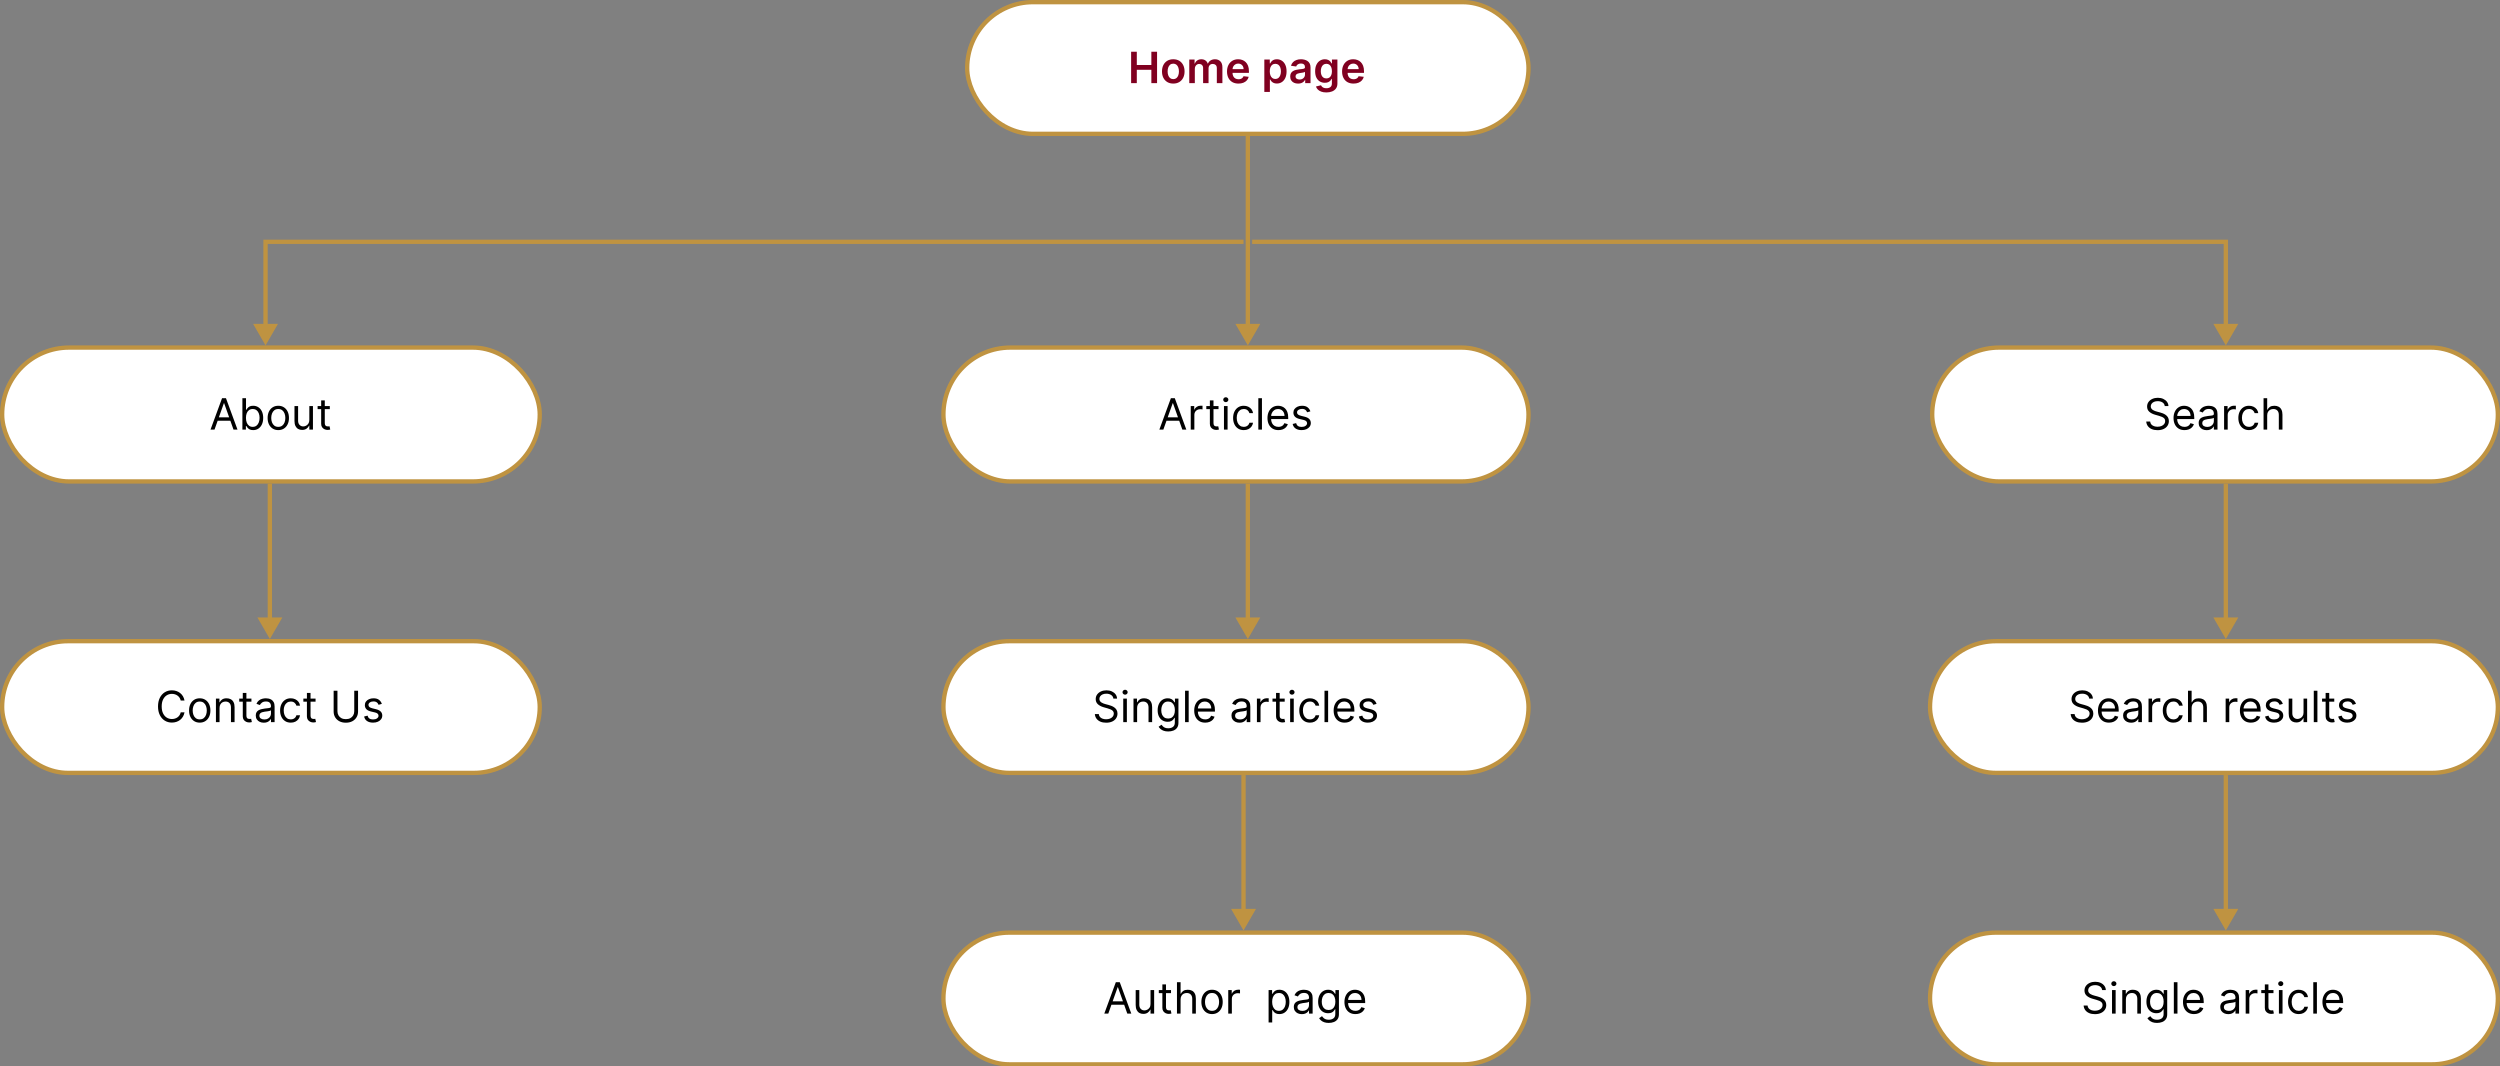
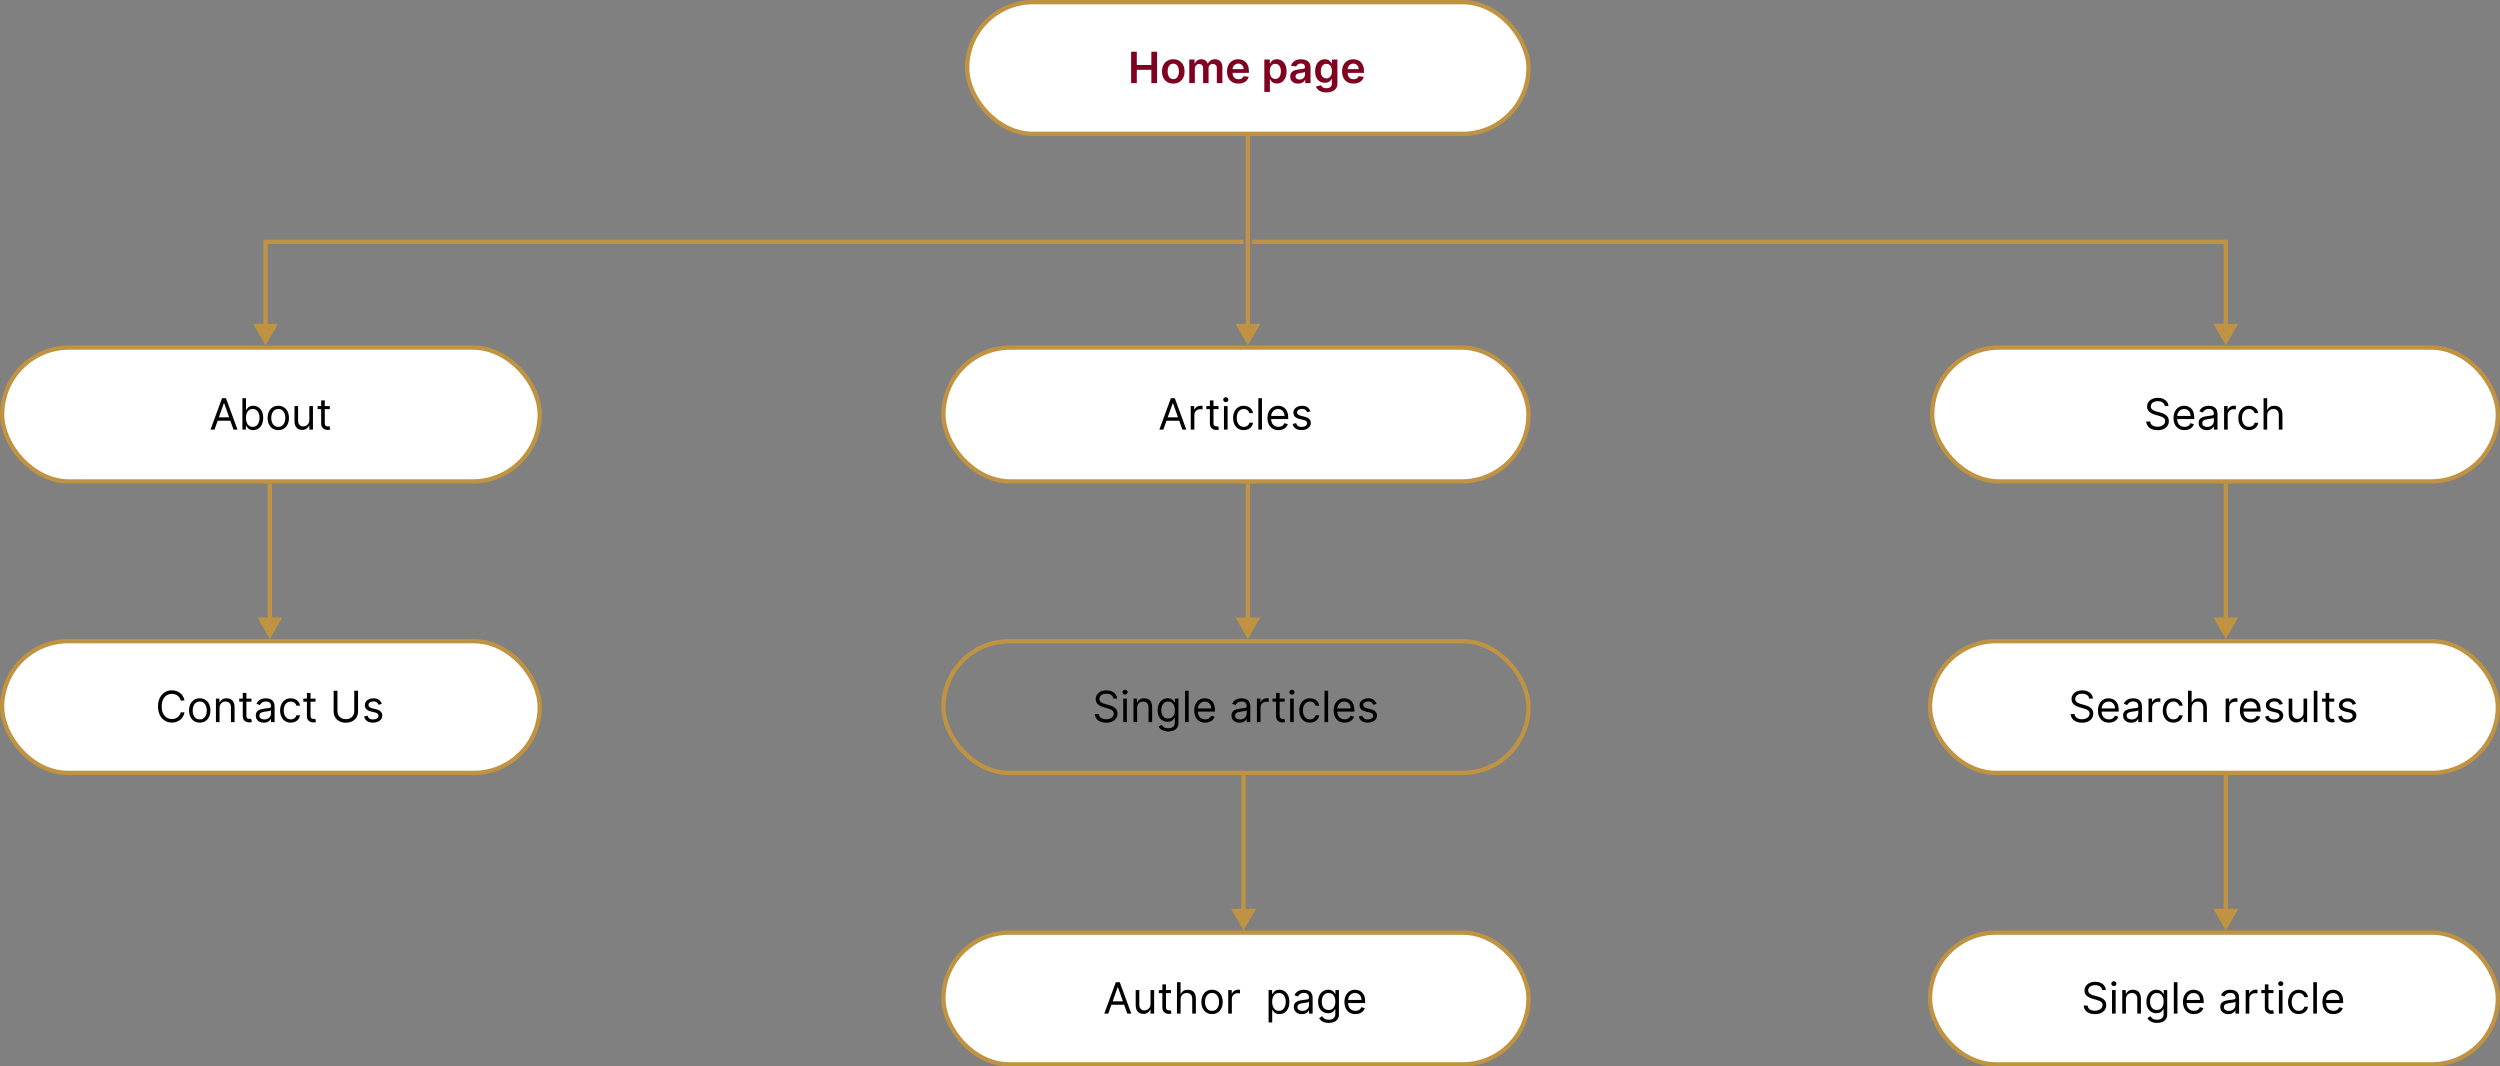
<svg xmlns="http://www.w3.org/2000/svg" width="1158" height="494" viewBox="0 0 1158 494" fill="none">
  <rect x="0" y="0" width="1158" height="494" fill="#808080" stroke="none" />
  <rect x="448" y="1" width="260" height="61" rx="30.5" fill="white" />
  <path d="M523.935 38.5V23.954H526.57V30.112H533.31V23.954H535.952V38.5H533.31V32.321H526.57V38.5H523.935ZM543.462 38.713C542.397 38.713 541.474 38.479 540.692 38.01C539.911 37.541 539.305 36.885 538.874 36.043C538.448 35.2 538.235 34.215 538.235 33.088C538.235 31.961 538.448 30.974 538.874 30.126C539.305 29.279 539.911 28.621 540.692 28.152C541.474 27.683 542.397 27.449 543.462 27.449C544.528 27.449 545.451 27.683 546.232 28.152C547.013 28.621 547.617 29.279 548.043 30.126C548.474 30.974 548.69 31.961 548.69 33.088C548.69 34.215 548.474 35.2 548.043 36.043C547.617 36.885 547.013 37.541 546.232 38.01C545.451 38.479 544.528 38.713 543.462 38.713ZM543.477 36.653C544.054 36.653 544.537 36.495 544.925 36.178C545.314 35.856 545.603 35.425 545.792 34.885C545.986 34.345 546.083 33.744 546.083 33.081C546.083 32.413 545.986 31.81 545.792 31.27C545.603 30.725 545.314 30.292 544.925 29.97C544.537 29.648 544.054 29.487 543.477 29.487C542.885 29.487 542.392 29.648 541.999 29.97C541.611 30.292 541.32 30.725 541.126 31.27C540.936 31.81 540.842 32.413 540.842 33.081C540.842 33.744 540.936 34.345 541.126 34.885C541.32 35.425 541.611 35.856 541.999 36.178C542.392 36.495 542.885 36.653 543.477 36.653ZM550.872 38.5V27.591H553.329V29.445H553.457C553.684 28.82 554.061 28.332 554.586 27.982C555.112 27.626 555.739 27.449 556.468 27.449C557.207 27.449 557.83 27.629 558.336 27.989C558.848 28.344 559.208 28.829 559.416 29.445H559.529C559.771 28.838 560.178 28.356 560.751 27.996C561.329 27.631 562.013 27.449 562.804 27.449C563.807 27.449 564.627 27.766 565.261 28.401C565.895 29.035 566.213 29.961 566.213 31.178V38.5H563.635V31.575C563.635 30.898 563.455 30.403 563.095 30.091C562.735 29.774 562.295 29.615 561.774 29.615C561.154 29.615 560.668 29.809 560.318 30.197C559.972 30.581 559.799 31.081 559.799 31.696V38.5H557.278V31.469C557.278 30.905 557.108 30.456 556.767 30.119C556.431 29.783 555.99 29.615 555.446 29.615C555.076 29.615 554.74 29.71 554.437 29.899C554.134 30.084 553.893 30.347 553.713 30.688C553.533 31.024 553.443 31.417 553.443 31.866V38.5H550.872ZM573.651 38.713C572.557 38.713 571.612 38.486 570.817 38.031C570.026 37.572 569.418 36.923 568.991 36.085C568.565 35.242 568.352 34.251 568.352 33.109C568.352 31.987 568.565 31.002 568.991 30.155C569.422 29.303 570.024 28.64 570.795 28.166C571.567 27.688 572.474 27.449 573.516 27.449C574.188 27.449 574.822 27.558 575.419 27.776C576.02 27.989 576.551 28.32 577.01 28.77C577.474 29.22 577.839 29.793 578.104 30.489C578.369 31.18 578.501 32.004 578.501 32.96V33.749H569.56V32.016H576.037C576.032 31.523 575.926 31.085 575.717 30.702C575.509 30.313 575.218 30.008 574.844 29.785C574.474 29.563 574.044 29.452 573.551 29.452C573.026 29.452 572.564 29.579 572.166 29.835C571.768 30.086 571.458 30.418 571.236 30.829C571.018 31.237 570.907 31.684 570.902 32.172V33.685C570.902 34.319 571.018 34.864 571.25 35.318C571.482 35.768 571.806 36.114 572.223 36.355C572.64 36.592 573.127 36.71 573.686 36.71C574.06 36.71 574.399 36.658 574.702 36.554C575.005 36.445 575.268 36.286 575.49 36.078C575.713 35.87 575.881 35.612 575.994 35.304L578.395 35.574C578.243 36.208 577.955 36.762 577.528 37.236C577.107 37.705 576.567 38.069 575.909 38.33C575.251 38.585 574.498 38.713 573.651 38.713ZM585.637 42.591V27.591H588.166V29.395H588.315C588.448 29.13 588.635 28.848 588.876 28.55C589.118 28.247 589.444 27.989 589.856 27.776C590.268 27.558 590.794 27.449 591.433 27.449C592.276 27.449 593.036 27.664 593.713 28.095C594.395 28.521 594.934 29.153 595.332 29.991C595.734 30.825 595.936 31.848 595.936 33.06C595.936 34.258 595.739 35.276 595.346 36.114C594.953 36.952 594.418 37.591 593.741 38.031C593.064 38.472 592.297 38.692 591.44 38.692C590.815 38.692 590.297 38.588 589.885 38.379C589.473 38.171 589.141 37.92 588.89 37.626C588.644 37.328 588.452 37.046 588.315 36.781H588.208V42.591H585.637ZM588.159 33.045C588.159 33.751 588.258 34.369 588.457 34.899C588.661 35.429 588.952 35.844 589.331 36.142C589.714 36.436 590.178 36.582 590.723 36.582C591.291 36.582 591.767 36.431 592.15 36.128C592.534 35.82 592.823 35.401 593.017 34.871C593.216 34.336 593.315 33.727 593.315 33.045C593.315 32.368 593.218 31.767 593.024 31.241C592.83 30.716 592.541 30.304 592.157 30.006C591.774 29.707 591.296 29.558 590.723 29.558C590.173 29.558 589.707 29.703 589.324 29.991C588.94 30.28 588.649 30.685 588.45 31.206C588.256 31.727 588.159 32.34 588.159 33.045ZM601.277 38.72C600.585 38.72 599.963 38.597 599.409 38.351C598.859 38.1 598.424 37.731 598.102 37.243C597.785 36.755 597.626 36.154 597.626 35.439C597.626 34.823 597.74 34.314 597.967 33.912C598.194 33.51 598.504 33.188 598.897 32.946C599.29 32.705 599.733 32.522 600.225 32.399C600.723 32.271 601.236 32.179 601.767 32.122C602.406 32.056 602.924 31.997 603.322 31.945C603.72 31.888 604.009 31.803 604.189 31.689C604.373 31.57 604.466 31.388 604.466 31.142V31.099C604.466 30.564 604.307 30.15 603.99 29.857C603.672 29.563 603.216 29.416 602.619 29.416C601.989 29.416 601.49 29.553 601.12 29.828C600.756 30.103 600.51 30.427 600.382 30.801L597.981 30.46C598.171 29.797 598.483 29.243 598.919 28.798C599.354 28.349 599.887 28.012 600.517 27.79C601.146 27.562 601.842 27.449 602.605 27.449C603.13 27.449 603.654 27.51 604.174 27.634C604.695 27.757 605.171 27.96 605.602 28.244C606.033 28.524 606.378 28.905 606.639 29.388C606.904 29.871 607.037 30.474 607.037 31.199V38.5H604.565V37.001H604.48C604.324 37.304 604.103 37.589 603.819 37.854C603.54 38.114 603.187 38.325 602.761 38.486C602.34 38.642 601.845 38.72 601.277 38.72ZM601.944 36.831C602.46 36.831 602.908 36.729 603.287 36.526C603.665 36.317 603.957 36.043 604.16 35.702C604.368 35.361 604.473 34.989 604.473 34.587V33.301C604.392 33.367 604.255 33.429 604.061 33.486C603.871 33.543 603.658 33.592 603.422 33.635C603.185 33.678 602.95 33.715 602.718 33.749C602.486 33.782 602.285 33.81 602.115 33.834C601.731 33.886 601.388 33.971 601.085 34.09C600.782 34.208 600.543 34.374 600.368 34.587C600.192 34.795 600.105 35.065 600.105 35.396C600.105 35.87 600.278 36.227 600.623 36.469C600.969 36.71 601.409 36.831 601.944 36.831ZM614.366 42.818C613.443 42.818 612.65 42.693 611.987 42.442C611.324 42.196 610.791 41.864 610.389 41.447C609.986 41.031 609.707 40.569 609.551 40.062L611.866 39.501C611.97 39.715 612.122 39.925 612.321 40.133C612.52 40.347 612.787 40.522 613.123 40.659C613.464 40.801 613.893 40.872 614.409 40.872C615.138 40.872 615.742 40.695 616.22 40.34C616.698 39.989 616.937 39.411 616.937 38.606V36.54H616.809C616.677 36.805 616.483 37.077 616.227 37.356C615.976 37.636 615.642 37.87 615.225 38.06C614.814 38.249 614.295 38.344 613.67 38.344C612.832 38.344 612.072 38.147 611.39 37.754C610.713 37.356 610.173 36.765 609.771 35.979C609.373 35.188 609.174 34.198 609.174 33.01C609.174 31.812 609.373 30.801 609.771 29.977C610.173 29.149 610.716 28.521 611.397 28.095C612.079 27.664 612.839 27.449 613.677 27.449C614.316 27.449 614.842 27.558 615.254 27.776C615.671 27.989 616.002 28.247 616.248 28.55C616.494 28.848 616.681 29.13 616.809 29.395H616.951V27.591H619.487V38.678C619.487 39.61 619.264 40.382 618.819 40.993C618.374 41.604 617.766 42.061 616.994 42.364C616.222 42.667 615.346 42.818 614.366 42.818ZM614.387 36.327C614.932 36.327 615.396 36.194 615.779 35.929C616.163 35.664 616.454 35.283 616.653 34.785C616.852 34.288 616.951 33.692 616.951 32.996C616.951 32.309 616.852 31.708 616.653 31.192C616.459 30.676 616.17 30.276 615.787 29.991C615.408 29.703 614.941 29.558 614.387 29.558C613.815 29.558 613.336 29.707 612.953 30.006C612.569 30.304 612.28 30.713 612.086 31.234C611.892 31.75 611.795 32.338 611.795 32.996C611.795 33.663 611.892 34.248 612.086 34.75C612.285 35.247 612.576 35.635 612.96 35.915C613.348 36.189 613.824 36.327 614.387 36.327ZM626.951 38.713C625.858 38.713 624.913 38.486 624.118 38.031C623.327 37.572 622.718 36.923 622.292 36.085C621.866 35.242 621.653 34.251 621.653 33.109C621.653 31.987 621.866 31.002 622.292 30.155C622.723 29.303 623.324 28.64 624.096 28.166C624.868 27.688 625.775 27.449 626.816 27.449C627.489 27.449 628.123 27.558 628.72 27.776C629.321 27.989 629.851 28.32 630.311 28.77C630.775 29.22 631.139 29.793 631.404 30.489C631.67 31.18 631.802 32.004 631.802 32.96V33.749H622.86V32.016H629.338C629.333 31.523 629.226 31.085 629.018 30.702C628.81 30.313 628.519 30.008 628.145 29.785C627.775 29.563 627.344 29.452 626.852 29.452C626.326 29.452 625.865 29.579 625.467 29.835C625.069 30.086 624.759 30.418 624.537 30.829C624.319 31.237 624.208 31.684 624.203 32.172V33.685C624.203 34.319 624.319 34.864 624.551 35.318C624.783 35.768 625.107 36.114 625.524 36.355C625.94 36.592 626.428 36.71 626.987 36.71C627.361 36.71 627.699 36.658 628.002 36.554C628.306 36.445 628.568 36.286 628.791 36.078C629.013 35.87 629.181 35.612 629.295 35.304L631.696 35.574C631.544 36.208 631.255 36.762 630.829 37.236C630.408 37.705 629.868 38.069 629.21 38.33C628.552 38.585 627.799 38.713 626.951 38.713Z" fill="#800020" />
  <rect x="448" y="1" width="260" height="61" rx="30.5" stroke="#BF9341" stroke-width="2" />
  <rect x="437" y="161" width="271" height="62" rx="31" fill="white" />
  <path d="M538.858 199H537.011L542.352 184.455H544.17L549.511 199H547.665L543.318 186.756H543.205L538.858 199ZM539.54 193.318H546.983V194.881H539.54V193.318ZM551.55 199V188.091H553.169V189.739H553.283C553.482 189.199 553.841 188.761 554.362 188.425C554.883 188.089 555.47 187.92 556.124 187.92C556.247 187.92 556.401 187.923 556.585 187.928C556.77 187.932 556.91 187.939 557.004 187.949V189.653C556.947 189.639 556.817 189.618 556.614 189.589C556.415 189.556 556.204 189.54 555.982 189.54C555.451 189.54 554.978 189.651 554.561 189.874C554.149 190.091 553.822 190.394 553.581 190.783C553.344 191.166 553.226 191.604 553.226 192.097V199H551.55ZM564.419 188.091V189.511H558.766V188.091H564.419ZM560.413 185.477H562.089V195.875C562.089 196.348 562.158 196.704 562.295 196.94C562.438 197.172 562.617 197.329 562.835 197.409C563.058 197.485 563.292 197.523 563.538 197.523C563.723 197.523 563.875 197.513 563.993 197.494C564.111 197.471 564.206 197.452 564.277 197.438L564.618 198.943C564.504 198.986 564.346 199.028 564.142 199.071C563.938 199.118 563.68 199.142 563.368 199.142C562.894 199.142 562.43 199.04 561.976 198.837C561.526 198.633 561.152 198.323 560.854 197.906C560.56 197.49 560.413 196.964 560.413 196.33V185.477ZM566.94 199V188.091H568.616V199H566.94ZM567.793 186.273C567.466 186.273 567.184 186.161 566.947 185.939C566.715 185.716 566.599 185.449 566.599 185.136C566.599 184.824 566.715 184.556 566.947 184.334C567.184 184.111 567.466 184 567.793 184C568.119 184 568.399 184.111 568.631 184.334C568.867 184.556 568.986 184.824 568.986 185.136C568.986 185.449 568.867 185.716 568.631 185.939C568.399 186.161 568.119 186.273 567.793 186.273ZM576.118 199.227C575.096 199.227 574.215 198.986 573.476 198.503C572.738 198.02 572.169 197.355 571.772 196.507C571.374 195.66 571.175 194.691 571.175 193.602C571.175 192.494 571.379 191.517 571.786 190.669C572.198 189.817 572.771 189.152 573.505 188.673C574.243 188.19 575.105 187.949 576.09 187.949C576.857 187.949 577.548 188.091 578.164 188.375C578.779 188.659 579.283 189.057 579.676 189.568C580.069 190.08 580.313 190.676 580.408 191.358H578.732C578.604 190.861 578.32 190.42 577.88 190.037C577.444 189.649 576.857 189.455 576.118 189.455C575.465 189.455 574.892 189.625 574.4 189.966C573.912 190.302 573.531 190.778 573.256 191.393C572.986 192.004 572.851 192.722 572.851 193.545C572.851 194.388 572.984 195.122 573.249 195.747C573.519 196.372 573.898 196.857 574.385 197.203C574.878 197.549 575.455 197.722 576.118 197.722C576.554 197.722 576.949 197.646 577.304 197.494C577.659 197.343 577.96 197.125 578.206 196.841C578.453 196.557 578.628 196.216 578.732 195.818H580.408C580.313 196.462 580.079 197.042 579.705 197.558C579.336 198.07 578.846 198.477 578.235 198.78C577.629 199.078 576.923 199.227 576.118 199.227ZM584.534 184.455V199H582.858V184.455H584.534ZM592.178 199.227C591.127 199.227 590.22 198.995 589.458 198.531C588.701 198.062 588.116 197.409 587.704 196.571C587.297 195.728 587.093 194.748 587.093 193.631C587.093 192.513 587.297 191.528 587.704 190.676C588.116 189.819 588.689 189.152 589.423 188.673C590.161 188.19 591.023 187.949 592.008 187.949C592.576 187.949 593.137 188.044 593.691 188.233C594.245 188.422 594.749 188.73 595.204 189.156C595.658 189.578 596.021 190.136 596.29 190.832C596.56 191.528 596.695 192.385 596.695 193.403V194.114H588.286V192.665H594.991C594.991 192.049 594.868 191.5 594.621 191.017C594.38 190.534 594.034 190.153 593.585 189.874C593.139 189.594 592.614 189.455 592.008 189.455C591.34 189.455 590.763 189.62 590.275 189.952C589.792 190.278 589.42 190.705 589.16 191.23C588.899 191.756 588.769 192.319 588.769 192.92V193.886C588.769 194.71 588.911 195.409 589.195 195.982C589.484 196.55 589.884 196.983 590.396 197.281C590.907 197.575 591.501 197.722 592.178 197.722C592.619 197.722 593.016 197.66 593.371 197.537C593.731 197.409 594.041 197.22 594.302 196.969C594.562 196.713 594.763 196.396 594.906 196.017L596.525 196.472C596.354 197.021 596.068 197.504 595.665 197.92C595.263 198.332 594.766 198.654 594.174 198.886C593.582 199.114 592.917 199.227 592.178 199.227ZM606.972 190.534L605.467 190.96C605.372 190.709 605.232 190.465 605.048 190.229C604.868 189.987 604.621 189.788 604.309 189.632C603.996 189.476 603.596 189.398 603.109 189.398C602.441 189.398 601.885 189.552 601.44 189.859C600.999 190.162 600.779 190.548 600.779 191.017C600.779 191.434 600.931 191.763 601.234 192.004C601.537 192.246 602.01 192.447 602.654 192.608L604.273 193.006C605.249 193.242 605.976 193.605 606.454 194.092C606.932 194.575 607.171 195.198 607.171 195.96C607.171 196.585 606.991 197.144 606.631 197.636C606.276 198.129 605.779 198.517 605.14 198.801C604.501 199.085 603.757 199.227 602.91 199.227C601.797 199.227 600.876 198.986 600.147 198.503C599.418 198.02 598.956 197.314 598.762 196.386L600.353 195.989C600.504 196.576 600.791 197.016 601.212 197.31C601.638 197.603 602.195 197.75 602.881 197.75C603.663 197.75 604.283 197.584 604.742 197.253C605.206 196.917 605.438 196.514 605.438 196.045C605.438 195.667 605.306 195.349 605.04 195.094C604.775 194.833 604.368 194.639 603.819 194.511L602.001 194.085C601.002 193.848 600.268 193.482 599.799 192.984C599.335 192.482 599.103 191.855 599.103 191.102C599.103 190.487 599.276 189.942 599.621 189.469C599.972 188.995 600.448 188.624 601.049 188.354C601.655 188.084 602.342 187.949 603.109 187.949C604.188 187.949 605.036 188.186 605.651 188.659C606.272 189.133 606.712 189.758 606.972 190.534Z" fill="black" />
  <rect x="437" y="161" width="271" height="62" rx="31" stroke="#BF9341" stroke-width="2" />
-   <rect x="437" y="297" width="271" height="61" rx="30.5" fill="white" />
-   <path d="M515.716 323.591C515.631 322.871 515.285 322.312 514.679 321.915C514.073 321.517 513.33 321.318 512.449 321.318C511.805 321.318 511.241 321.422 510.759 321.631C510.28 321.839 509.906 322.125 509.636 322.49C509.371 322.855 509.239 323.269 509.239 323.733C509.239 324.121 509.331 324.455 509.516 324.734C509.705 325.009 509.946 325.239 510.24 325.423C510.534 325.603 510.841 325.752 511.163 325.871C511.485 325.984 511.781 326.077 512.051 326.148L513.528 326.545C513.907 326.645 514.329 326.782 514.793 326.957C515.261 327.133 515.709 327.372 516.135 327.675C516.566 327.973 516.921 328.357 517.2 328.825C517.48 329.294 517.619 329.869 517.619 330.551C517.619 331.337 517.413 332.047 517.001 332.682C516.594 333.316 515.998 333.821 515.212 334.195C514.43 334.569 513.481 334.756 512.364 334.756C511.322 334.756 510.42 334.588 509.658 334.251C508.9 333.915 508.304 333.446 507.868 332.845C507.437 332.244 507.193 331.545 507.136 330.75H508.955C509.002 331.299 509.187 331.754 509.509 332.114C509.835 332.469 510.247 332.734 510.744 332.909C511.246 333.08 511.786 333.165 512.364 333.165C513.036 333.165 513.64 333.056 514.175 332.838C514.71 332.616 515.134 332.308 515.446 331.915C515.759 331.517 515.915 331.053 515.915 330.523C515.915 330.04 515.78 329.647 515.51 329.344C515.24 329.041 514.885 328.795 514.445 328.605C514.004 328.416 513.528 328.25 513.017 328.108L511.227 327.597C510.091 327.27 509.191 326.804 508.528 326.197C507.866 325.591 507.534 324.798 507.534 323.818C507.534 323.004 507.754 322.294 508.195 321.688C508.64 321.077 509.236 320.603 509.984 320.267C510.737 319.926 511.578 319.756 512.506 319.756C513.443 319.756 514.277 319.924 515.006 320.26C515.735 320.591 516.313 321.046 516.739 321.624C517.17 322.201 517.397 322.857 517.42 323.591H515.716ZM520.288 334.5V323.591H521.964V334.5H520.288ZM521.14 321.773C520.814 321.773 520.532 321.661 520.295 321.439C520.063 321.216 519.947 320.949 519.947 320.636C519.947 320.324 520.063 320.056 520.295 319.834C520.532 319.611 520.814 319.5 521.14 319.5C521.467 319.5 521.746 319.611 521.978 319.834C522.215 320.056 522.333 320.324 522.333 320.636C522.333 320.949 522.215 321.216 521.978 321.439C521.746 321.661 521.467 321.773 521.14 321.773ZM526.71 327.938V334.5H525.034V323.591H526.653V325.295H526.795C527.051 324.741 527.439 324.296 527.96 323.96C528.481 323.619 529.153 323.449 529.977 323.449C530.716 323.449 531.362 323.6 531.916 323.903C532.47 324.202 532.901 324.656 533.209 325.267C533.517 325.873 533.67 326.64 533.67 327.568V334.5H531.994V327.682C531.994 326.825 531.772 326.157 531.327 325.679C530.882 325.196 530.271 324.955 529.494 324.955C528.959 324.955 528.481 325.071 528.06 325.303C527.643 325.535 527.314 325.873 527.072 326.318C526.831 326.763 526.71 327.303 526.71 327.938ZM541.137 338.818C540.327 338.818 539.631 338.714 539.049 338.506C538.466 338.302 537.981 338.032 537.593 337.696C537.209 337.365 536.904 337.009 536.676 336.631L538.012 335.693C538.163 335.892 538.355 336.119 538.587 336.375C538.819 336.635 539.136 336.86 539.539 337.05C539.946 337.244 540.479 337.341 541.137 337.341C542.017 337.341 542.744 337.128 543.317 336.702C543.89 336.276 544.176 335.608 544.176 334.699V332.483H544.034C543.911 332.682 543.736 332.928 543.509 333.222C543.286 333.51 542.964 333.768 542.543 333.996C542.126 334.218 541.563 334.33 540.853 334.33C539.972 334.33 539.181 334.121 538.48 333.705C537.784 333.288 537.233 332.682 536.826 331.886C536.423 331.091 536.222 330.125 536.222 328.989C536.222 327.871 536.418 326.898 536.811 326.07C537.204 325.236 537.751 324.592 538.452 324.138C539.153 323.679 539.962 323.449 540.881 323.449C541.591 323.449 542.155 323.567 542.571 323.804C542.993 324.036 543.315 324.301 543.537 324.599C543.765 324.893 543.94 325.134 544.063 325.324H544.233V323.591H545.853V334.812C545.853 335.75 545.64 336.512 545.213 337.099C544.792 337.691 544.224 338.125 543.509 338.399C542.799 338.679 542.008 338.818 541.137 338.818ZM541.08 332.824C541.752 332.824 542.32 332.67 542.784 332.362C543.248 332.054 543.601 331.612 543.843 331.034C544.084 330.456 544.205 329.765 544.205 328.96C544.205 328.174 544.087 327.481 543.85 326.879C543.613 326.278 543.263 325.807 542.799 325.466C542.335 325.125 541.762 324.955 541.08 324.955C540.37 324.955 539.778 325.134 539.304 325.494C538.836 325.854 538.483 326.337 538.246 326.943C538.014 327.549 537.898 328.222 537.898 328.96C537.898 329.718 538.016 330.388 538.253 330.97C538.495 331.548 538.85 332.002 539.319 332.334C539.792 332.661 540.379 332.824 541.08 332.824ZM550.597 319.955V334.5H548.921V319.955H550.597ZM558.241 334.727C557.19 334.727 556.283 334.495 555.521 334.031C554.763 333.562 554.178 332.909 553.766 332.071C553.359 331.228 553.156 330.248 553.156 329.131C553.156 328.013 553.359 327.028 553.766 326.176C554.178 325.319 554.751 324.652 555.485 324.173C556.224 323.69 557.085 323.449 558.07 323.449C558.638 323.449 559.2 323.544 559.754 323.733C560.308 323.922 560.812 324.23 561.266 324.656C561.721 325.078 562.083 325.636 562.353 326.332C562.623 327.028 562.758 327.885 562.758 328.903V329.614H554.349V328.165H561.053C561.053 327.549 560.93 327 560.684 326.517C560.442 326.034 560.097 325.653 559.647 325.374C559.202 325.094 558.676 324.955 558.07 324.955C557.403 324.955 556.825 325.12 556.337 325.452C555.854 325.778 555.483 326.205 555.222 326.73C554.962 327.256 554.832 327.819 554.832 328.42V329.386C554.832 330.21 554.974 330.909 555.258 331.482C555.547 332.05 555.947 332.483 556.458 332.781C556.969 333.075 557.564 333.222 558.241 333.222C558.681 333.222 559.079 333.16 559.434 333.037C559.794 332.909 560.104 332.72 560.364 332.469C560.625 332.213 560.826 331.896 560.968 331.517L562.587 331.972C562.417 332.521 562.13 333.004 561.728 333.42C561.326 333.832 560.828 334.154 560.237 334.386C559.645 334.614 558.979 334.727 558.241 334.727ZM574.143 334.756C573.451 334.756 572.824 334.625 572.261 334.365C571.697 334.1 571.25 333.719 570.918 333.222C570.587 332.72 570.421 332.114 570.421 331.403C570.421 330.778 570.544 330.272 570.79 329.884C571.037 329.491 571.366 329.183 571.778 328.96C572.19 328.738 572.644 328.572 573.141 328.463C573.643 328.349 574.147 328.259 574.654 328.193C575.317 328.108 575.854 328.044 576.266 328.001C576.683 327.954 576.986 327.876 577.175 327.767C577.37 327.658 577.467 327.469 577.467 327.199V327.142C577.467 326.441 577.275 325.897 576.891 325.509C576.513 325.12 575.937 324.926 575.165 324.926C574.365 324.926 573.738 325.101 573.283 325.452C572.829 325.802 572.509 326.176 572.325 326.574L570.734 326.006C571.018 325.343 571.397 324.827 571.87 324.457C572.348 324.083 572.869 323.823 573.433 323.676C574.001 323.525 574.559 323.449 575.109 323.449C575.459 323.449 575.862 323.491 576.316 323.577C576.775 323.657 577.218 323.825 577.644 324.081C578.075 324.337 578.433 324.723 578.717 325.239C579.001 325.755 579.143 326.446 579.143 327.312V334.5H577.467V333.023H577.381C577.268 333.259 577.078 333.513 576.813 333.783C576.548 334.053 576.195 334.282 575.755 334.472C575.315 334.661 574.777 334.756 574.143 334.756ZM574.398 333.25C575.061 333.25 575.62 333.12 576.075 332.859C576.534 332.599 576.879 332.263 577.112 331.851C577.348 331.439 577.467 331.006 577.467 330.551V329.017C577.396 329.102 577.239 329.18 576.998 329.251C576.761 329.318 576.487 329.377 576.174 329.429C575.866 329.476 575.566 329.519 575.272 329.557C574.983 329.59 574.749 329.618 574.569 329.642C574.133 329.699 573.726 329.791 573.347 329.919C572.973 330.042 572.67 330.229 572.438 330.48C572.211 330.726 572.097 331.062 572.097 331.489C572.097 332.071 572.313 332.511 572.744 332.81C573.179 333.103 573.731 333.25 574.398 333.25ZM582.202 334.5V323.591H583.821V325.239H583.935C584.134 324.699 584.494 324.261 585.015 323.925C585.535 323.589 586.123 323.42 586.776 323.42C586.899 323.42 587.053 323.423 587.238 323.428C587.422 323.432 587.562 323.439 587.657 323.449V325.153C587.6 325.139 587.47 325.118 587.266 325.089C587.067 325.056 586.856 325.04 586.634 325.04C586.104 325.04 585.63 325.151 585.213 325.374C584.801 325.591 584.475 325.894 584.233 326.283C583.997 326.666 583.878 327.104 583.878 327.597V334.5H582.202ZM595.071 323.591V325.011H589.418V323.591H595.071ZM591.066 320.977H592.742V331.375C592.742 331.848 592.81 332.204 592.948 332.44C593.09 332.672 593.27 332.829 593.488 332.909C593.71 332.985 593.944 333.023 594.191 333.023C594.375 333.023 594.527 333.013 594.645 332.994C594.764 332.971 594.858 332.952 594.929 332.938L595.27 334.443C595.157 334.486 594.998 334.528 594.794 334.571C594.591 334.618 594.333 334.642 594.02 334.642C593.547 334.642 593.083 334.54 592.628 334.337C592.178 334.133 591.804 333.823 591.506 333.406C591.212 332.99 591.066 332.464 591.066 331.83V320.977ZM597.593 334.5V323.591H599.269V334.5H597.593ZM598.445 321.773C598.118 321.773 597.837 321.661 597.6 321.439C597.368 321.216 597.252 320.949 597.252 320.636C597.252 320.324 597.368 320.056 597.6 319.834C597.837 319.611 598.118 319.5 598.445 319.5C598.772 319.5 599.051 319.611 599.283 319.834C599.52 320.056 599.638 320.324 599.638 320.636C599.638 320.949 599.52 321.216 599.283 321.439C599.051 321.661 598.772 321.773 598.445 321.773ZM606.771 334.727C605.748 334.727 604.867 334.486 604.129 334.003C603.39 333.52 602.822 332.855 602.424 332.007C602.026 331.16 601.827 330.191 601.827 329.102C601.827 327.994 602.031 327.017 602.438 326.169C602.85 325.317 603.423 324.652 604.157 324.173C604.896 323.69 605.757 323.449 606.742 323.449C607.509 323.449 608.201 323.591 608.816 323.875C609.432 324.159 609.936 324.557 610.329 325.068C610.722 325.58 610.966 326.176 611.06 326.858H609.384C609.256 326.361 608.972 325.92 608.532 325.537C608.096 325.149 607.509 324.955 606.771 324.955C606.117 324.955 605.544 325.125 605.052 325.466C604.564 325.802 604.183 326.278 603.908 326.893C603.638 327.504 603.504 328.222 603.504 329.045C603.504 329.888 603.636 330.622 603.901 331.247C604.171 331.872 604.55 332.357 605.038 332.703C605.53 333.049 606.108 333.222 606.771 333.222C607.206 333.222 607.602 333.146 607.957 332.994C608.312 332.843 608.612 332.625 608.859 332.341C609.105 332.057 609.28 331.716 609.384 331.318H611.06C610.966 331.962 610.731 332.542 610.357 333.058C609.988 333.57 609.498 333.977 608.887 334.28C608.281 334.578 607.576 334.727 606.771 334.727ZM615.187 319.955V334.5H613.511V319.955H615.187ZM622.831 334.727C621.779 334.727 620.873 334.495 620.11 334.031C619.353 333.562 618.768 332.909 618.356 332.071C617.949 331.228 617.745 330.248 617.745 329.131C617.745 328.013 617.949 327.028 618.356 326.176C618.768 325.319 619.341 324.652 620.075 324.173C620.814 323.69 621.675 323.449 622.66 323.449C623.228 323.449 623.789 323.544 624.343 323.733C624.897 323.922 625.402 324.23 625.856 324.656C626.311 325.078 626.673 325.636 626.943 326.332C627.213 327.028 627.348 327.885 627.348 328.903V329.614H618.939V328.165H625.643C625.643 327.549 625.52 327 625.274 326.517C625.032 326.034 624.687 325.653 624.237 325.374C623.792 325.094 623.266 324.955 622.66 324.955C621.993 324.955 621.415 325.12 620.927 325.452C620.444 325.778 620.073 326.205 619.812 326.73C619.552 327.256 619.422 327.819 619.422 328.42V329.386C619.422 330.21 619.564 330.909 619.848 331.482C620.136 332.05 620.537 332.483 621.048 332.781C621.559 333.075 622.154 333.222 622.831 333.222C623.271 333.222 623.669 333.16 624.024 333.037C624.384 332.909 624.694 332.72 624.954 332.469C625.215 332.213 625.416 331.896 625.558 331.517L627.177 331.972C627.007 332.521 626.72 333.004 626.318 333.42C625.915 333.832 625.418 334.154 624.826 334.386C624.234 334.614 623.569 334.727 622.831 334.727ZM637.625 326.034L636.119 326.46C636.024 326.209 635.885 325.965 635.7 325.729C635.52 325.487 635.274 325.288 634.961 325.132C634.649 324.976 634.249 324.898 633.761 324.898C633.093 324.898 632.537 325.052 632.092 325.359C631.652 325.662 631.431 326.048 631.431 326.517C631.431 326.934 631.583 327.263 631.886 327.504C632.189 327.746 632.663 327.947 633.306 328.108L634.926 328.506C635.901 328.742 636.628 329.105 637.106 329.592C637.584 330.075 637.824 330.698 637.824 331.46C637.824 332.085 637.644 332.644 637.284 333.136C636.929 333.629 636.431 334.017 635.792 334.301C635.153 334.585 634.41 334.727 633.562 334.727C632.449 334.727 631.529 334.486 630.799 334.003C630.07 333.52 629.609 332.814 629.414 331.886L631.005 331.489C631.157 332.076 631.443 332.516 631.865 332.81C632.291 333.103 632.847 333.25 633.534 333.25C634.315 333.25 634.935 333.084 635.395 332.753C635.859 332.417 636.091 332.014 636.091 331.545C636.091 331.167 635.958 330.849 635.693 330.594C635.428 330.333 635.02 330.139 634.471 330.011L632.653 329.585C631.654 329.348 630.92 328.982 630.451 328.484C629.987 327.982 629.755 327.355 629.755 326.602C629.755 325.987 629.928 325.442 630.274 324.969C630.624 324.495 631.1 324.124 631.701 323.854C632.307 323.584 632.994 323.449 633.761 323.449C634.841 323.449 635.688 323.686 636.304 324.159C636.924 324.633 637.364 325.258 637.625 326.034Z" fill="black" />
+   <path d="M515.716 323.591C515.631 322.871 515.285 322.312 514.679 321.915C514.073 321.517 513.33 321.318 512.449 321.318C511.805 321.318 511.241 321.422 510.759 321.631C510.28 321.839 509.906 322.125 509.636 322.49C509.371 322.855 509.239 323.269 509.239 323.733C509.239 324.121 509.331 324.455 509.516 324.734C509.705 325.009 509.946 325.239 510.24 325.423C510.534 325.603 510.841 325.752 511.163 325.871C511.485 325.984 511.781 326.077 512.051 326.148L513.528 326.545C513.907 326.645 514.329 326.782 514.793 326.957C515.261 327.133 515.709 327.372 516.135 327.675C516.566 327.973 516.921 328.357 517.2 328.825C517.48 329.294 517.619 329.869 517.619 330.551C517.619 331.337 517.413 332.047 517.001 332.682C516.594 333.316 515.998 333.821 515.212 334.195C514.43 334.569 513.481 334.756 512.364 334.756C511.322 334.756 510.42 334.588 509.658 334.251C508.9 333.915 508.304 333.446 507.868 332.845C507.437 332.244 507.193 331.545 507.136 330.75H508.955C509.002 331.299 509.187 331.754 509.509 332.114C509.835 332.469 510.247 332.734 510.744 332.909C511.246 333.08 511.786 333.165 512.364 333.165C513.036 333.165 513.64 333.056 514.175 332.838C514.71 332.616 515.134 332.308 515.446 331.915C515.759 331.517 515.915 331.053 515.915 330.523C515.915 330.04 515.78 329.647 515.51 329.344C515.24 329.041 514.885 328.795 514.445 328.605C514.004 328.416 513.528 328.25 513.017 328.108L511.227 327.597C510.091 327.27 509.191 326.804 508.528 326.197C507.866 325.591 507.534 324.798 507.534 323.818C507.534 323.004 507.754 322.294 508.195 321.688C508.64 321.077 509.236 320.603 509.984 320.267C510.737 319.926 511.578 319.756 512.506 319.756C513.443 319.756 514.277 319.924 515.006 320.26C515.735 320.591 516.313 321.046 516.739 321.624C517.17 322.201 517.397 322.857 517.42 323.591H515.716ZM520.288 334.5V323.591H521.964V334.5H520.288ZM521.14 321.773C520.814 321.773 520.532 321.661 520.295 321.439C520.063 321.216 519.947 320.949 519.947 320.636C519.947 320.324 520.063 320.056 520.295 319.834C520.532 319.611 520.814 319.5 521.14 319.5C521.467 319.5 521.746 319.611 521.978 319.834C522.215 320.056 522.333 320.324 522.333 320.636C522.333 320.949 522.215 321.216 521.978 321.439C521.746 321.661 521.467 321.773 521.14 321.773ZM526.71 327.938V334.5H525.034V323.591H526.653V325.295H526.795C527.051 324.741 527.439 324.296 527.96 323.96C528.481 323.619 529.153 323.449 529.977 323.449C530.716 323.449 531.362 323.6 531.916 323.903C532.47 324.202 532.901 324.656 533.209 325.267C533.517 325.873 533.67 326.64 533.67 327.568V334.5H531.994V327.682C531.994 326.825 531.772 326.157 531.327 325.679C530.882 325.196 530.271 324.955 529.494 324.955C528.959 324.955 528.481 325.071 528.06 325.303C527.643 325.535 527.314 325.873 527.072 326.318C526.831 326.763 526.71 327.303 526.71 327.938ZM541.137 338.818C540.327 338.818 539.631 338.714 539.049 338.506C538.466 338.302 537.981 338.032 537.593 337.696C537.209 337.365 536.904 337.009 536.676 336.631L538.012 335.693C538.163 335.892 538.355 336.119 538.587 336.375C538.819 336.635 539.136 336.86 539.539 337.05C539.946 337.244 540.479 337.341 541.137 337.341C542.017 337.341 542.744 337.128 543.317 336.702C543.89 336.276 544.176 335.608 544.176 334.699V332.483H544.034C543.911 332.682 543.736 332.928 543.509 333.222C543.286 333.51 542.964 333.768 542.543 333.996C542.126 334.218 541.563 334.33 540.853 334.33C539.972 334.33 539.181 334.121 538.48 333.705C537.784 333.288 537.233 332.682 536.826 331.886C536.423 331.091 536.222 330.125 536.222 328.989C536.222 327.871 536.418 326.898 536.811 326.07C537.204 325.236 537.751 324.592 538.452 324.138C539.153 323.679 539.962 323.449 540.881 323.449C541.591 323.449 542.155 323.567 542.571 323.804C542.993 324.036 543.315 324.301 543.537 324.599C543.765 324.893 543.94 325.134 544.063 325.324H544.233V323.591H545.853V334.812C545.853 335.75 545.64 336.512 545.213 337.099C544.792 337.691 544.224 338.125 543.509 338.399C542.799 338.679 542.008 338.818 541.137 338.818ZM541.08 332.824C541.752 332.824 542.32 332.67 542.784 332.362C543.248 332.054 543.601 331.612 543.843 331.034C544.084 330.456 544.205 329.765 544.205 328.96C544.205 328.174 544.087 327.481 543.85 326.879C543.613 326.278 543.263 325.807 542.799 325.466C542.335 325.125 541.762 324.955 541.08 324.955C540.37 324.955 539.778 325.134 539.304 325.494C538.836 325.854 538.483 326.337 538.246 326.943C538.014 327.549 537.898 328.222 537.898 328.96C537.898 329.718 538.016 330.388 538.253 330.97C538.495 331.548 538.85 332.002 539.319 332.334C539.792 332.661 540.379 332.824 541.08 332.824ZM550.597 319.955V334.5H548.921V319.955H550.597ZM558.241 334.727C557.19 334.727 556.283 334.495 555.521 334.031C554.763 333.562 554.178 332.909 553.766 332.071C553.359 331.228 553.156 330.248 553.156 329.131C553.156 328.013 553.359 327.028 553.766 326.176C554.178 325.319 554.751 324.652 555.485 324.173C556.224 323.69 557.085 323.449 558.07 323.449C558.638 323.449 559.2 323.544 559.754 323.733C560.308 323.922 560.812 324.23 561.266 324.656C561.721 325.078 562.083 325.636 562.353 326.332C562.623 327.028 562.758 327.885 562.758 328.903V329.614H554.349V328.165H561.053C561.053 327.549 560.93 327 560.684 326.517C560.442 326.034 560.097 325.653 559.647 325.374C559.202 325.094 558.676 324.955 558.07 324.955C557.403 324.955 556.825 325.12 556.337 325.452C555.854 325.778 555.483 326.205 555.222 326.73C554.962 327.256 554.832 327.819 554.832 328.42V329.386C554.832 330.21 554.974 330.909 555.258 331.482C555.547 332.05 555.947 332.483 556.458 332.781C556.969 333.075 557.564 333.222 558.241 333.222C558.681 333.222 559.079 333.16 559.434 333.037C559.794 332.909 560.104 332.72 560.364 332.469C560.625 332.213 560.826 331.896 560.968 331.517L562.587 331.972C562.417 332.521 562.13 333.004 561.728 333.42C561.326 333.832 560.828 334.154 560.237 334.386C559.645 334.614 558.979 334.727 558.241 334.727ZM574.143 334.756C573.451 334.756 572.824 334.625 572.261 334.365C571.697 334.1 571.25 333.719 570.918 333.222C570.587 332.72 570.421 332.114 570.421 331.403C570.421 330.778 570.544 330.272 570.79 329.884C571.037 329.491 571.366 329.183 571.778 328.96C572.19 328.738 572.644 328.572 573.141 328.463C573.643 328.349 574.147 328.259 574.654 328.193C575.317 328.108 575.854 328.044 576.266 328.001C576.683 327.954 576.986 327.876 577.175 327.767C577.37 327.658 577.467 327.469 577.467 327.199V327.142C577.467 326.441 577.275 325.897 576.891 325.509C576.513 325.12 575.937 324.926 575.165 324.926C574.365 324.926 573.738 325.101 573.283 325.452C572.829 325.802 572.509 326.176 572.325 326.574L570.734 326.006C571.018 325.343 571.397 324.827 571.87 324.457C572.348 324.083 572.869 323.823 573.433 323.676C574.001 323.525 574.559 323.449 575.109 323.449C575.459 323.449 575.862 323.491 576.316 323.577C576.775 323.657 577.218 323.825 577.644 324.081C578.075 324.337 578.433 324.723 578.717 325.239C579.001 325.755 579.143 326.446 579.143 327.312V334.5H577.467V333.023H577.381C577.268 333.259 577.078 333.513 576.813 333.783C576.548 334.053 576.195 334.282 575.755 334.472C575.315 334.661 574.777 334.756 574.143 334.756ZM574.398 333.25C575.061 333.25 575.62 333.12 576.075 332.859C576.534 332.599 576.879 332.263 577.112 331.851C577.348 331.439 577.467 331.006 577.467 330.551V329.017C577.396 329.102 577.239 329.18 576.998 329.251C576.761 329.318 576.487 329.377 576.174 329.429C575.866 329.476 575.566 329.519 575.272 329.557C574.983 329.59 574.749 329.618 574.569 329.642C574.133 329.699 573.726 329.791 573.347 329.919C572.973 330.042 572.67 330.229 572.438 330.48C572.211 330.726 572.097 331.062 572.097 331.489C572.097 332.071 572.313 332.511 572.744 332.81C573.179 333.103 573.731 333.25 574.398 333.25ZM582.202 334.5V323.591H583.821V325.239H583.935C584.134 324.699 584.494 324.261 585.015 323.925C585.535 323.589 586.123 323.42 586.776 323.42C586.899 323.42 587.053 323.423 587.238 323.428C587.422 323.432 587.562 323.439 587.657 323.449V325.153C587.6 325.139 587.47 325.118 587.266 325.089C587.067 325.056 586.856 325.04 586.634 325.04C586.104 325.04 585.63 325.151 585.213 325.374C584.801 325.591 584.475 325.894 584.233 326.283C583.997 326.666 583.878 327.104 583.878 327.597V334.5H582.202ZM595.071 323.591V325.011H589.418V323.591H595.071ZM591.066 320.977H592.742V331.375C592.742 331.848 592.81 332.204 592.948 332.44C593.09 332.672 593.27 332.829 593.488 332.909C593.71 332.985 593.944 333.023 594.191 333.023C594.375 333.023 594.527 333.013 594.645 332.994C594.764 332.971 594.858 332.952 594.929 332.938L595.27 334.443C595.157 334.486 594.998 334.528 594.794 334.571C594.591 334.618 594.333 334.642 594.02 334.642C593.547 334.642 593.083 334.54 592.628 334.337C592.178 334.133 591.804 333.823 591.506 333.406C591.212 332.99 591.066 332.464 591.066 331.83V320.977ZM597.593 334.5V323.591H599.269V334.5H597.593ZM598.445 321.773C598.118 321.773 597.837 321.661 597.6 321.439C597.368 321.216 597.252 320.949 597.252 320.636C597.252 320.324 597.368 320.056 597.6 319.834C597.837 319.611 598.118 319.5 598.445 319.5C598.772 319.5 599.051 319.611 599.283 319.834C599.52 320.056 599.638 320.324 599.638 320.636C599.638 320.949 599.52 321.216 599.283 321.439C599.051 321.661 598.772 321.773 598.445 321.773ZM606.771 334.727C605.748 334.727 604.867 334.486 604.129 334.003C603.39 333.52 602.822 332.855 602.424 332.007C602.026 331.16 601.827 330.191 601.827 329.102C601.827 327.994 602.031 327.017 602.438 326.169C602.85 325.317 603.423 324.652 604.157 324.173C604.896 323.69 605.757 323.449 606.742 323.449C607.509 323.449 608.201 323.591 608.816 323.875C609.432 324.159 609.936 324.557 610.329 325.068C610.722 325.58 610.966 326.176 611.06 326.858H609.384C609.256 326.361 608.972 325.92 608.532 325.537C608.096 325.149 607.509 324.955 606.771 324.955C606.117 324.955 605.544 325.125 605.052 325.466C604.564 325.802 604.183 326.278 603.908 326.893C603.638 327.504 603.504 328.222 603.504 329.045C603.504 329.888 603.636 330.622 603.901 331.247C604.171 331.872 604.55 332.357 605.038 332.703C605.53 333.049 606.108 333.222 606.771 333.222C607.206 333.222 607.602 333.146 607.957 332.994C608.312 332.843 608.612 332.625 608.859 332.341C609.105 332.057 609.28 331.716 609.384 331.318H611.06C610.966 331.962 610.731 332.542 610.357 333.058C609.988 333.57 609.498 333.977 608.887 334.28C608.281 334.578 607.576 334.727 606.771 334.727ZM615.187 319.955V334.5H613.511V319.955H615.187ZM622.831 334.727C621.779 334.727 620.873 334.495 620.11 334.031C619.353 333.562 618.768 332.909 618.356 332.071C617.949 331.228 617.745 330.248 617.745 329.131C617.745 328.013 617.949 327.028 618.356 326.176C618.768 325.319 619.341 324.652 620.075 324.173C620.814 323.69 621.675 323.449 622.66 323.449C623.228 323.449 623.789 323.544 624.343 323.733C624.897 323.922 625.402 324.23 625.856 324.656C626.311 325.078 626.673 325.636 626.943 326.332C627.213 327.028 627.348 327.885 627.348 328.903V329.614H618.939V328.165H625.643C625.643 327.549 625.52 327 625.274 326.517C625.032 326.034 624.687 325.653 624.237 325.374C623.792 325.094 623.266 324.955 622.66 324.955C621.993 324.955 621.415 325.12 620.927 325.452C620.444 325.778 620.073 326.205 619.812 326.73C619.552 327.256 619.422 327.819 619.422 328.42V329.386C619.422 330.21 619.564 330.909 619.848 331.482C620.136 332.05 620.537 332.483 621.048 332.781C621.559 333.075 622.154 333.222 622.831 333.222C623.271 333.222 623.669 333.16 624.024 333.037C624.384 332.909 624.694 332.72 624.954 332.469C625.215 332.213 625.416 331.896 625.558 331.517L627.177 331.972C627.007 332.521 626.72 333.004 626.318 333.42C625.915 333.832 625.418 334.154 624.826 334.386C624.234 334.614 623.569 334.727 622.831 334.727M637.625 326.034L636.119 326.46C636.024 326.209 635.885 325.965 635.7 325.729C635.52 325.487 635.274 325.288 634.961 325.132C634.649 324.976 634.249 324.898 633.761 324.898C633.093 324.898 632.537 325.052 632.092 325.359C631.652 325.662 631.431 326.048 631.431 326.517C631.431 326.934 631.583 327.263 631.886 327.504C632.189 327.746 632.663 327.947 633.306 328.108L634.926 328.506C635.901 328.742 636.628 329.105 637.106 329.592C637.584 330.075 637.824 330.698 637.824 331.46C637.824 332.085 637.644 332.644 637.284 333.136C636.929 333.629 636.431 334.017 635.792 334.301C635.153 334.585 634.41 334.727 633.562 334.727C632.449 334.727 631.529 334.486 630.799 334.003C630.07 333.52 629.609 332.814 629.414 331.886L631.005 331.489C631.157 332.076 631.443 332.516 631.865 332.81C632.291 333.103 632.847 333.25 633.534 333.25C634.315 333.25 634.935 333.084 635.395 332.753C635.859 332.417 636.091 332.014 636.091 331.545C636.091 331.167 635.958 330.849 635.693 330.594C635.428 330.333 635.02 330.139 634.471 330.011L632.653 329.585C631.654 329.348 630.92 328.982 630.451 328.484C629.987 327.982 629.755 327.355 629.755 326.602C629.755 325.987 629.928 325.442 630.274 324.969C630.624 324.495 631.1 324.124 631.701 323.854C632.307 323.584 632.994 323.449 633.761 323.449C634.841 323.449 635.688 323.686 636.304 324.159C636.924 324.633 637.364 325.258 637.625 326.034Z" fill="black" />
  <rect x="437" y="297" width="271" height="61" rx="30.5" stroke="#BF9341" stroke-width="2" />
  <rect x="437" y="432" width="271" height="61" rx="30.5" fill="white" />
  <path d="M513.358 469.5H511.511L516.852 454.955H518.67L524.011 469.5H522.165L517.818 457.256H517.705L513.358 469.5ZM514.04 463.818H521.483V465.381H514.04V463.818ZM532.925 465.04V458.591H534.601V469.5H532.925V467.653H532.811C532.555 468.207 532.158 468.679 531.618 469.067C531.078 469.45 530.396 469.642 529.572 469.642C528.891 469.642 528.285 469.493 527.754 469.195C527.224 468.892 526.807 468.437 526.504 467.831C526.201 467.22 526.05 466.451 526.05 465.523V458.591H527.726V465.409C527.726 466.205 527.948 466.839 528.393 467.312C528.843 467.786 529.416 468.023 530.112 468.023C530.529 468.023 530.953 467.916 531.384 467.703C531.819 467.49 532.184 467.163 532.477 466.723C532.776 466.283 532.925 465.722 532.925 465.04ZM542.415 458.591V460.011H536.762V458.591H542.415ZM538.409 455.977H540.086V466.375C540.086 466.848 540.154 467.204 540.292 467.44C540.434 467.672 540.614 467.829 540.831 467.909C541.054 467.985 541.288 468.023 541.534 468.023C541.719 468.023 541.871 468.013 541.989 467.994C542.107 467.971 542.202 467.952 542.273 467.938L542.614 469.443C542.5 469.486 542.342 469.528 542.138 469.571C541.935 469.618 541.676 469.642 541.364 469.642C540.891 469.642 540.426 469.54 539.972 469.337C539.522 469.133 539.148 468.823 538.85 468.406C538.556 467.99 538.409 467.464 538.409 466.83V455.977ZM546.847 462.938V469.5H545.171V454.955H546.847V460.295H546.989C547.245 459.732 547.628 459.285 548.14 458.953C548.656 458.617 549.342 458.449 550.199 458.449C550.943 458.449 551.594 458.598 552.152 458.896C552.711 459.19 553.144 459.642 553.452 460.253C553.765 460.859 553.921 461.631 553.921 462.568V469.5H552.245V462.682C552.245 461.815 552.02 461.145 551.57 460.672C551.125 460.194 550.507 459.955 549.716 459.955C549.167 459.955 548.675 460.071 548.239 460.303C547.808 460.535 547.467 460.873 547.216 461.318C546.97 461.763 546.847 462.303 546.847 462.938ZM561.419 469.727C560.434 469.727 559.57 469.493 558.827 469.024C558.088 468.555 557.51 467.9 557.094 467.057C556.682 466.214 556.476 465.229 556.476 464.102C556.476 462.966 556.682 461.974 557.094 461.126C557.51 460.279 558.088 459.621 558.827 459.152C559.57 458.683 560.434 458.449 561.419 458.449C562.404 458.449 563.266 458.683 564.004 459.152C564.748 459.621 565.325 460.279 565.737 461.126C566.154 461.974 566.362 462.966 566.362 464.102C566.362 465.229 566.154 466.214 565.737 467.057C565.325 467.9 564.748 468.555 564.004 469.024C563.266 469.493 562.404 469.727 561.419 469.727ZM561.419 468.222C562.167 468.222 562.783 468.03 563.266 467.646C563.749 467.263 564.106 466.759 564.338 466.134C564.57 465.509 564.686 464.831 564.686 464.102C564.686 463.373 564.57 462.694 564.338 462.064C564.106 461.434 563.749 460.925 563.266 460.537C562.783 460.149 562.167 459.955 561.419 459.955C560.671 459.955 560.055 460.149 559.572 460.537C559.089 460.925 558.732 461.434 558.5 462.064C558.268 462.694 558.152 463.373 558.152 464.102C558.152 464.831 558.268 465.509 558.5 466.134C558.732 466.759 559.089 467.263 559.572 467.646C560.055 468.03 560.671 468.222 561.419 468.222ZM568.921 469.5V458.591H570.54V460.239H570.654C570.853 459.699 571.212 459.261 571.733 458.925C572.254 458.589 572.841 458.42 573.495 458.42C573.618 458.42 573.772 458.423 573.956 458.428C574.141 458.432 574.281 458.439 574.375 458.449V460.153C574.319 460.139 574.188 460.118 573.985 460.089C573.786 460.056 573.575 460.04 573.353 460.04C572.822 460.04 572.349 460.151 571.932 460.374C571.52 460.591 571.194 460.894 570.952 461.283C570.715 461.666 570.597 462.104 570.597 462.597V469.5H568.921ZM587.612 473.591V458.591H589.232V460.324H589.43C589.554 460.134 589.724 459.893 589.942 459.599C590.164 459.301 590.482 459.036 590.893 458.804C591.31 458.567 591.874 458.449 592.584 458.449C593.502 458.449 594.312 458.679 595.013 459.138C595.714 459.597 596.26 460.248 596.653 461.091C597.046 461.934 597.243 462.928 597.243 464.074C597.243 465.229 597.046 466.231 596.653 467.078C596.26 467.921 595.716 468.574 595.02 469.038C594.324 469.498 593.521 469.727 592.612 469.727C591.911 469.727 591.35 469.611 590.929 469.379C590.508 469.143 590.183 468.875 589.956 468.577C589.729 468.274 589.554 468.023 589.43 467.824H589.288V473.591H587.612ZM589.26 464.045C589.26 464.869 589.381 465.596 589.622 466.226C589.864 466.851 590.216 467.341 590.68 467.696C591.144 468.046 591.713 468.222 592.385 468.222C593.086 468.222 593.67 468.037 594.139 467.668C594.613 467.294 594.968 466.792 595.205 466.162C595.446 465.527 595.567 464.822 595.567 464.045C595.567 463.278 595.448 462.587 595.212 461.972C594.98 461.351 594.627 460.861 594.153 460.501C593.685 460.137 593.095 459.955 592.385 459.955C591.703 459.955 591.13 460.127 590.666 460.473C590.202 460.814 589.852 461.292 589.615 461.908C589.378 462.518 589.26 463.231 589.26 464.045ZM603.01 469.756C602.319 469.756 601.691 469.625 601.128 469.365C600.564 469.1 600.117 468.719 599.786 468.222C599.454 467.72 599.288 467.114 599.288 466.403C599.288 465.778 599.411 465.272 599.658 464.884C599.904 464.491 600.233 464.183 600.645 463.96C601.057 463.738 601.511 463.572 602.009 463.463C602.51 463.349 603.015 463.259 603.521 463.193C604.184 463.108 604.722 463.044 605.134 463.001C605.55 462.954 605.853 462.876 606.043 462.767C606.237 462.658 606.334 462.469 606.334 462.199V462.142C606.334 461.441 606.142 460.897 605.759 460.509C605.38 460.12 604.804 459.926 604.033 459.926C603.232 459.926 602.605 460.101 602.151 460.452C601.696 460.802 601.376 461.176 601.192 461.574L599.601 461.006C599.885 460.343 600.264 459.827 600.737 459.457C601.215 459.083 601.736 458.823 602.3 458.676C602.868 458.525 603.427 458.449 603.976 458.449C604.326 458.449 604.729 458.491 605.183 458.577C605.643 458.657 606.085 458.825 606.511 459.081C606.942 459.337 607.3 459.723 607.584 460.239C607.868 460.755 608.01 461.446 608.01 462.312V469.5H606.334V468.023H606.249C606.135 468.259 605.946 468.513 605.68 468.783C605.415 469.053 605.063 469.282 604.622 469.472C604.182 469.661 603.644 469.756 603.01 469.756ZM603.266 468.25C603.929 468.25 604.487 468.12 604.942 467.859C605.401 467.599 605.747 467.263 605.979 466.851C606.215 466.439 606.334 466.006 606.334 465.551V464.017C606.263 464.102 606.107 464.18 605.865 464.251C605.628 464.318 605.354 464.377 605.041 464.429C604.733 464.476 604.433 464.519 604.139 464.557C603.85 464.59 603.616 464.618 603.436 464.642C603 464.699 602.593 464.791 602.214 464.919C601.84 465.042 601.537 465.229 601.305 465.48C601.078 465.726 600.964 466.062 600.964 466.489C600.964 467.071 601.18 467.511 601.611 467.81C602.046 468.103 602.598 468.25 603.266 468.25ZM615.473 473.818C614.663 473.818 613.967 473.714 613.385 473.506C612.802 473.302 612.317 473.032 611.929 472.696C611.545 472.365 611.24 472.009 611.012 471.631L612.348 470.693C612.499 470.892 612.691 471.119 612.923 471.375C613.155 471.635 613.472 471.86 613.875 472.05C614.282 472.244 614.815 472.341 615.473 472.341C616.353 472.341 617.08 472.128 617.653 471.702C618.226 471.276 618.512 470.608 618.512 469.699V467.483H618.37C618.247 467.682 618.072 467.928 617.845 468.222C617.622 468.51 617.3 468.768 616.879 468.996C616.462 469.218 615.899 469.33 615.189 469.33C614.308 469.33 613.517 469.121 612.816 468.705C612.12 468.288 611.569 467.682 611.162 466.886C610.759 466.091 610.558 465.125 610.558 463.989C610.558 462.871 610.754 461.898 611.147 461.07C611.54 460.236 612.087 459.592 612.788 459.138C613.489 458.679 614.298 458.449 615.217 458.449C615.927 458.449 616.491 458.567 616.907 458.804C617.329 459.036 617.651 459.301 617.873 459.599C618.1 459.893 618.276 460.134 618.399 460.324H618.569V458.591H620.189V469.812C620.189 470.75 619.975 471.512 619.549 472.099C619.128 472.691 618.56 473.125 617.845 473.399C617.135 473.679 616.344 473.818 615.473 473.818ZM615.416 467.824C616.088 467.824 616.656 467.67 617.12 467.362C617.584 467.054 617.937 466.612 618.179 466.034C618.42 465.456 618.541 464.765 618.541 463.96C618.541 463.174 618.422 462.481 618.186 461.879C617.949 461.278 617.599 460.807 617.135 460.466C616.671 460.125 616.098 459.955 615.416 459.955C614.706 459.955 614.114 460.134 613.64 460.494C613.172 460.854 612.819 461.337 612.582 461.943C612.35 462.549 612.234 463.222 612.234 463.96C612.234 464.718 612.352 465.388 612.589 465.97C612.831 466.548 613.186 467.002 613.654 467.334C614.128 467.661 614.715 467.824 615.416 467.824ZM627.831 469.727C626.779 469.727 625.873 469.495 625.11 469.031C624.353 468.562 623.768 467.909 623.356 467.071C622.949 466.228 622.745 465.248 622.745 464.131C622.745 463.013 622.949 462.028 623.356 461.176C623.768 460.319 624.341 459.652 625.075 459.173C625.814 458.69 626.675 458.449 627.66 458.449C628.228 458.449 628.789 458.544 629.343 458.733C629.897 458.922 630.402 459.23 630.856 459.656C631.311 460.078 631.673 460.636 631.943 461.332C632.213 462.028 632.348 462.885 632.348 463.903V464.614H623.939V463.165H630.643C630.643 462.549 630.52 462 630.274 461.517C630.032 461.034 629.687 460.653 629.237 460.374C628.792 460.094 628.266 459.955 627.66 459.955C626.993 459.955 626.415 460.12 625.927 460.452C625.444 460.778 625.073 461.205 624.812 461.73C624.552 462.256 624.422 462.819 624.422 463.42V464.386C624.422 465.21 624.564 465.909 624.848 466.482C625.136 467.05 625.537 467.483 626.048 467.781C626.559 468.075 627.154 468.222 627.831 468.222C628.271 468.222 628.669 468.16 629.024 468.037C629.384 467.909 629.694 467.72 629.954 467.469C630.215 467.213 630.416 466.896 630.558 466.517L632.177 466.972C632.007 467.521 631.72 468.004 631.318 468.42C630.915 468.832 630.418 469.154 629.826 469.386C629.234 469.614 628.569 469.727 627.831 469.727Z" fill="black" />
  <rect x="437" y="432" width="271" height="61" rx="30.5" stroke="#BF9341" stroke-width="2" />
  <rect x="1" y="161" width="249" height="62" rx="31" fill="white" />
  <path d="M99.358 199H97.511L102.852 184.455H104.67L110.011 199H108.165L103.818 186.756H103.705L99.358 199ZM100.04 193.318H107.483V194.881H100.04V193.318ZM112.277 199V184.455H113.953V189.824H114.095C114.218 189.634 114.389 189.393 114.607 189.099C114.829 188.801 115.146 188.536 115.558 188.304C115.975 188.067 116.538 187.949 117.249 187.949C118.167 187.949 118.977 188.179 119.678 188.638C120.378 189.097 120.925 189.748 121.318 190.591C121.711 191.434 121.908 192.428 121.908 193.574C121.908 194.729 121.711 195.731 121.318 196.578C120.925 197.421 120.381 198.074 119.685 198.538C118.989 198.998 118.186 199.227 117.277 199.227C116.576 199.227 116.015 199.111 115.594 198.879C115.172 198.643 114.848 198.375 114.621 198.077C114.393 197.774 114.218 197.523 114.095 197.324H113.896V199H112.277ZM113.925 193.545C113.925 194.369 114.045 195.096 114.287 195.726C114.528 196.351 114.881 196.841 115.345 197.196C115.809 197.546 116.377 197.722 117.05 197.722C117.75 197.722 118.335 197.537 118.804 197.168C119.277 196.794 119.633 196.292 119.869 195.662C120.111 195.027 120.232 194.322 120.232 193.545C120.232 192.778 120.113 192.087 119.876 191.472C119.644 190.851 119.292 190.361 118.818 190.001C118.349 189.637 117.76 189.455 117.05 189.455C116.368 189.455 115.795 189.627 115.331 189.973C114.867 190.314 114.517 190.792 114.28 191.408C114.043 192.018 113.925 192.731 113.925 193.545ZM128.903 199.227C127.919 199.227 127.054 198.993 126.311 198.524C125.572 198.055 124.995 197.4 124.578 196.557C124.166 195.714 123.96 194.729 123.96 193.602C123.96 192.466 124.166 191.474 124.578 190.626C124.995 189.779 125.572 189.121 126.311 188.652C127.054 188.183 127.919 187.949 128.903 187.949C129.888 187.949 130.75 188.183 131.489 188.652C132.232 189.121 132.81 189.779 133.222 190.626C133.638 191.474 133.847 192.466 133.847 193.602C133.847 194.729 133.638 195.714 133.222 196.557C132.81 197.4 132.232 198.055 131.489 198.524C130.75 198.993 129.888 199.227 128.903 199.227ZM128.903 197.722C129.652 197.722 130.267 197.53 130.75 197.146C131.233 196.763 131.59 196.259 131.822 195.634C132.054 195.009 132.17 194.331 132.17 193.602C132.17 192.873 132.054 192.194 131.822 191.564C131.59 190.934 131.233 190.425 130.75 190.037C130.267 189.649 129.652 189.455 128.903 189.455C128.155 189.455 127.54 189.649 127.057 190.037C126.574 190.425 126.216 190.934 125.984 191.564C125.752 192.194 125.636 192.873 125.636 193.602C125.636 194.331 125.752 195.009 125.984 195.634C126.216 196.259 126.574 196.763 127.057 197.146C127.54 197.53 128.155 197.722 128.903 197.722ZM143.28 194.54V188.091H144.956V199H143.28V197.153H143.167C142.911 197.707 142.513 198.179 141.973 198.567C141.434 198.95 140.752 199.142 139.928 199.142C139.246 199.142 138.64 198.993 138.11 198.695C137.579 198.392 137.163 197.937 136.86 197.331C136.557 196.72 136.405 195.951 136.405 195.023V188.091H138.081V194.909C138.081 195.705 138.304 196.339 138.749 196.812C139.199 197.286 139.772 197.523 140.468 197.523C140.884 197.523 141.308 197.416 141.739 197.203C142.175 196.99 142.539 196.663 142.833 196.223C143.131 195.783 143.28 195.222 143.28 194.54ZM152.771 188.091V189.511H147.117V188.091H152.771ZM148.765 185.477H150.441V195.875C150.441 196.348 150.51 196.704 150.647 196.94C150.789 197.172 150.969 197.329 151.187 197.409C151.409 197.485 151.644 197.523 151.89 197.523C152.075 197.523 152.226 197.513 152.344 197.494C152.463 197.471 152.558 197.452 152.629 197.438L152.969 198.943C152.856 198.986 152.697 199.028 152.494 199.071C152.29 199.118 152.032 199.142 151.719 199.142C151.246 199.142 150.782 199.04 150.327 198.837C149.878 198.633 149.504 198.323 149.205 197.906C148.912 197.49 148.765 196.964 148.765 196.33V185.477Z" fill="black" />
  <rect x="1" y="161" width="249" height="62" rx="31" stroke="#BF9341" stroke-width="2" />
  <rect x="1" y="297" width="249" height="61" rx="30.5" fill="white" />
  <path d="M85.466 324.5H83.704C83.6 323.993 83.418 323.548 83.158 323.165C82.902 322.781 82.59 322.459 82.22 322.199C81.856 321.934 81.451 321.735 81.006 321.602C80.561 321.47 80.097 321.403 79.614 321.403C78.733 321.403 77.935 321.626 77.22 322.071C76.51 322.516 75.944 323.172 75.523 324.038C75.106 324.905 74.898 325.968 74.898 327.227C74.898 328.487 75.106 329.55 75.523 330.416C75.944 331.283 76.51 331.938 77.22 332.384C77.935 332.829 78.733 333.051 79.614 333.051C80.097 333.051 80.561 332.985 81.006 332.852C81.451 332.72 81.856 332.523 82.22 332.263C82.59 331.998 82.902 331.673 83.158 331.29C83.418 330.902 83.6 330.456 83.704 329.955H85.466C85.333 330.698 85.092 331.363 84.742 331.95C84.391 332.537 83.956 333.037 83.435 333.449C82.914 333.856 82.329 334.166 81.68 334.379C81.037 334.592 80.347 334.699 79.614 334.699C78.373 334.699 77.27 334.396 76.304 333.79C75.338 333.184 74.578 332.322 74.024 331.205C73.47 330.087 73.193 328.761 73.193 327.227C73.193 325.693 73.47 324.367 74.024 323.25C74.578 322.133 75.338 321.271 76.304 320.665C77.27 320.059 78.373 319.756 79.614 319.756C80.347 319.756 81.037 319.862 81.68 320.075C82.329 320.288 82.914 320.601 83.435 321.013C83.956 321.42 84.391 321.917 84.742 322.504C85.092 323.087 85.333 323.752 85.466 324.5ZM92.517 334.727C91.532 334.727 90.668 334.493 89.924 334.024C89.186 333.555 88.608 332.9 88.191 332.057C87.779 331.214 87.573 330.229 87.573 329.102C87.573 327.966 87.779 326.974 88.191 326.126C88.608 325.279 89.186 324.621 89.924 324.152C90.668 323.683 91.532 323.449 92.517 323.449C93.501 323.449 94.363 323.683 95.102 324.152C95.845 324.621 96.423 325.279 96.835 326.126C97.251 326.974 97.46 327.966 97.46 329.102C97.46 330.229 97.251 331.214 96.835 332.057C96.423 332.9 95.845 333.555 95.102 334.024C94.363 334.493 93.501 334.727 92.517 334.727ZM92.517 333.222C93.265 333.222 93.88 333.03 94.363 332.646C94.846 332.263 95.204 331.759 95.436 331.134C95.668 330.509 95.784 329.831 95.784 329.102C95.784 328.373 95.668 327.694 95.436 327.064C95.204 326.434 94.846 325.925 94.363 325.537C93.88 325.149 93.265 324.955 92.517 324.955C91.769 324.955 91.153 325.149 90.67 325.537C90.187 325.925 89.83 326.434 89.598 327.064C89.366 327.694 89.25 328.373 89.25 329.102C89.25 329.831 89.366 330.509 89.598 331.134C89.83 331.759 90.187 332.263 90.67 332.646C91.153 333.03 91.769 333.222 92.517 333.222ZM101.695 327.938V334.5H100.018V323.591H101.638V325.295H101.78C102.036 324.741 102.424 324.296 102.945 323.96C103.465 323.619 104.138 323.449 104.962 323.449C105.7 323.449 106.347 323.6 106.901 323.903C107.455 324.202 107.885 324.656 108.193 325.267C108.501 325.873 108.655 326.64 108.655 327.568V334.5H106.979V327.682C106.979 326.825 106.756 326.157 106.311 325.679C105.866 325.196 105.255 324.955 104.479 324.955C103.944 324.955 103.465 325.071 103.044 325.303C102.627 325.535 102.298 325.873 102.057 326.318C101.815 326.763 101.695 327.303 101.695 327.938ZM116.462 323.591V325.011H110.809V323.591H116.462ZM112.456 320.977H114.132V331.375C114.132 331.848 114.201 332.204 114.338 332.44C114.48 332.672 114.66 332.829 114.878 332.909C115.101 332.985 115.335 333.023 115.581 333.023C115.766 333.023 115.917 333.013 116.036 332.994C116.154 332.971 116.249 332.952 116.32 332.938L116.661 334.443C116.547 334.486 116.389 334.528 116.185 334.571C115.981 334.618 115.723 334.642 115.411 334.642C114.937 334.642 114.473 334.54 114.019 334.337C113.569 334.133 113.195 333.823 112.897 333.406C112.603 332.99 112.456 332.464 112.456 331.83V320.977ZM122.194 334.756C121.502 334.756 120.875 334.625 120.311 334.365C119.748 334.1 119.301 333.719 118.969 333.222C118.638 332.72 118.472 332.114 118.472 331.403C118.472 330.778 118.595 330.272 118.841 329.884C119.087 329.491 119.417 329.183 119.828 328.96C120.24 328.738 120.695 328.572 121.192 328.463C121.694 328.349 122.198 328.259 122.705 328.193C123.368 328.108 123.905 328.044 124.317 328.001C124.734 327.954 125.037 327.876 125.226 327.767C125.42 327.658 125.517 327.469 125.517 327.199V327.142C125.517 326.441 125.326 325.897 124.942 325.509C124.563 325.12 123.988 324.926 123.216 324.926C122.416 324.926 121.789 325.101 121.334 325.452C120.88 325.802 120.56 326.176 120.375 326.574L118.784 326.006C119.069 325.343 119.447 324.827 119.921 324.457C120.399 324.083 120.92 323.823 121.483 323.676C122.051 323.525 122.61 323.449 123.159 323.449C123.51 323.449 123.912 323.491 124.367 323.577C124.826 323.657 125.269 323.825 125.695 324.081C126.126 324.337 126.483 324.723 126.767 325.239C127.051 325.755 127.194 326.446 127.194 327.312V334.5H125.517V333.023H125.432C125.319 333.259 125.129 333.513 124.864 333.783C124.599 334.053 124.246 334.282 123.806 334.472C123.365 334.661 122.828 334.756 122.194 334.756ZM122.449 333.25C123.112 333.25 123.671 333.12 124.125 332.859C124.585 332.599 124.93 332.263 125.162 331.851C125.399 331.439 125.517 331.006 125.517 330.551V329.017C125.446 329.102 125.29 329.18 125.049 329.251C124.812 329.318 124.537 329.377 124.225 329.429C123.917 329.476 123.616 329.519 123.323 329.557C123.034 329.59 122.8 329.618 122.62 329.642C122.184 329.699 121.777 329.791 121.398 329.919C121.024 330.042 120.721 330.229 120.489 330.48C120.262 330.726 120.148 331.062 120.148 331.489C120.148 332.071 120.364 332.511 120.794 332.81C121.23 333.103 121.782 333.25 122.449 333.25ZM134.685 334.727C133.662 334.727 132.781 334.486 132.043 334.003C131.304 333.52 130.736 332.855 130.338 332.007C129.94 331.16 129.741 330.191 129.741 329.102C129.741 327.994 129.945 327.017 130.352 326.169C130.764 325.317 131.337 324.652 132.071 324.173C132.81 323.69 133.671 323.449 134.656 323.449C135.423 323.449 136.115 323.591 136.73 323.875C137.346 324.159 137.85 324.557 138.243 325.068C138.636 325.58 138.88 326.176 138.974 326.858H137.298C137.17 326.361 136.886 325.92 136.446 325.537C136.01 325.149 135.423 324.955 134.685 324.955C134.031 324.955 133.458 325.125 132.966 325.466C132.478 325.802 132.097 326.278 131.822 326.893C131.553 327.504 131.418 328.222 131.418 329.045C131.418 329.888 131.55 330.622 131.815 331.247C132.085 331.872 132.464 332.357 132.952 332.703C133.444 333.049 134.022 333.222 134.685 333.222C135.12 333.222 135.516 333.146 135.871 332.994C136.226 332.843 136.527 332.625 136.773 332.341C137.019 332.057 137.194 331.716 137.298 331.318H138.974C138.88 331.962 138.645 332.542 138.271 333.058C137.902 333.57 137.412 333.977 136.801 334.28C136.195 334.578 135.49 334.727 134.685 334.727ZM146.169 323.591V325.011H140.516V323.591H146.169ZM142.163 320.977H143.839V331.375C143.839 331.848 143.908 332.204 144.045 332.44C144.188 332.672 144.367 332.829 144.585 332.909C144.808 332.985 145.042 333.023 145.288 333.023C145.473 333.023 145.625 333.013 145.743 332.994C145.861 332.971 145.956 332.952 146.027 332.938L146.368 334.443C146.254 334.486 146.096 334.528 145.892 334.571C145.688 334.618 145.43 334.642 145.118 334.642C144.644 334.642 144.18 334.54 143.726 334.337C143.276 334.133 142.902 333.823 142.604 333.406C142.31 332.99 142.163 332.464 142.163 331.83V320.977ZM164.088 319.955H165.849V329.585C165.849 330.58 165.615 331.467 165.146 332.249C164.682 333.025 164.027 333.638 163.179 334.088C162.331 334.533 161.337 334.756 160.196 334.756C159.055 334.756 158.061 334.533 157.213 334.088C156.366 333.638 155.707 333.025 155.239 332.249C154.775 331.467 154.543 330.58 154.543 329.585V319.955H156.304V329.443C156.304 330.153 156.46 330.786 156.773 331.339C157.085 331.889 157.53 332.322 158.108 332.639C158.69 332.952 159.386 333.108 160.196 333.108C161.006 333.108 161.702 332.952 162.284 332.639C162.866 332.322 163.312 331.889 163.619 331.339C163.932 330.786 164.088 330.153 164.088 329.443V319.955ZM176.867 326.034L175.361 326.46C175.266 326.209 175.127 325.965 174.942 325.729C174.762 325.487 174.516 325.288 174.203 325.132C173.891 324.976 173.491 324.898 173.003 324.898C172.336 324.898 171.779 325.052 171.334 325.359C170.894 325.662 170.674 326.048 170.674 326.517C170.674 326.934 170.825 327.263 171.128 327.504C171.431 327.746 171.905 327.947 172.549 328.108L174.168 328.506C175.143 328.742 175.87 329.105 176.348 329.592C176.827 330.075 177.066 330.698 177.066 331.46C177.066 332.085 176.886 332.644 176.526 333.136C176.171 333.629 175.674 334.017 175.034 334.301C174.395 334.585 173.652 334.727 172.804 334.727C171.692 334.727 170.771 334.486 170.042 334.003C169.312 333.52 168.851 332.814 168.657 331.886L170.248 331.489C170.399 332.076 170.685 332.516 171.107 332.81C171.533 333.103 172.089 333.25 172.776 333.25C173.557 333.25 174.177 333.084 174.637 332.753C175.101 332.417 175.333 332.014 175.333 331.545C175.333 331.167 175.2 330.849 174.935 330.594C174.67 330.333 174.263 330.139 173.713 330.011L171.895 329.585C170.896 329.348 170.162 328.982 169.694 328.484C169.23 327.982 168.998 327.355 168.998 326.602C168.998 325.987 169.17 325.442 169.516 324.969C169.866 324.495 170.342 324.124 170.944 323.854C171.55 323.584 172.236 323.449 173.003 323.449C174.083 323.449 174.93 323.686 175.546 324.159C176.166 324.633 176.606 325.258 176.867 326.034Z" fill="black" />
  <rect x="1" y="297" width="249" height="61" rx="30.5" stroke="#BF9341" stroke-width="2" />
  <rect x="895" y="161" width="262" height="62" rx="31" fill="white" />
  <path d="M1002.72 188.091C1002.63 187.371 1002.29 186.812 1001.68 186.415C1001.07 186.017 1000.33 185.818 999.449 185.818C998.805 185.818 998.241 185.922 997.759 186.131C997.28 186.339 996.906 186.625 996.636 186.99C996.371 187.355 996.239 187.769 996.239 188.233C996.239 188.621 996.331 188.955 996.516 189.234C996.705 189.509 996.946 189.739 997.24 189.923C997.534 190.103 997.841 190.252 998.163 190.371C998.485 190.484 998.781 190.577 999.051 190.648L1000.53 191.045C1000.91 191.145 1001.33 191.282 1001.79 191.457C1002.26 191.633 1002.71 191.872 1003.13 192.175C1003.57 192.473 1003.92 192.857 1004.2 193.325C1004.48 193.794 1004.62 194.369 1004.62 195.051C1004.62 195.837 1004.41 196.547 1004 197.182C1003.59 197.816 1003 198.321 1002.21 198.695C1001.43 199.069 1000.48 199.256 999.364 199.256C998.322 199.256 997.42 199.088 996.658 198.751C995.9 198.415 995.304 197.946 994.868 197.345C994.437 196.744 994.193 196.045 994.136 195.25H995.955C996.002 195.799 996.187 196.254 996.509 196.614C996.835 196.969 997.247 197.234 997.744 197.409C998.246 197.58 998.786 197.665 999.364 197.665C1000.04 197.665 1000.64 197.556 1001.17 197.338C1001.71 197.116 1002.13 196.808 1002.45 196.415C1002.76 196.017 1002.91 195.553 1002.91 195.023C1002.91 194.54 1002.78 194.147 1002.51 193.844C1002.24 193.541 1001.88 193.295 1001.44 193.105C1001 192.916 1000.53 192.75 1000.02 192.608L998.227 192.097C997.091 191.77 996.191 191.304 995.528 190.697C994.866 190.091 994.534 189.298 994.534 188.318C994.534 187.504 994.754 186.794 995.195 186.188C995.64 185.577 996.236 185.103 996.984 184.767C997.737 184.426 998.578 184.256 999.506 184.256C1000.44 184.256 1001.28 184.424 1002.01 184.76C1002.73 185.091 1003.31 185.546 1003.74 186.124C1004.17 186.701 1004.4 187.357 1004.42 188.091H1002.72ZM1011.86 199.227C1010.81 199.227 1009.9 198.995 1009.14 198.531C1008.38 198.062 1007.8 197.409 1007.39 196.571C1006.98 195.728 1006.78 194.748 1006.78 193.631C1006.78 192.513 1006.98 191.528 1007.39 190.676C1007.8 189.819 1008.37 189.152 1009.11 188.673C1009.84 188.19 1010.71 187.949 1011.69 187.949C1012.26 187.949 1012.82 188.044 1013.37 188.233C1013.93 188.422 1014.43 188.73 1014.89 189.156C1015.34 189.578 1015.7 190.136 1015.97 190.832C1016.24 191.528 1016.38 192.385 1016.38 193.403V194.114H1007.97V192.665H1014.67C1014.67 192.049 1014.55 191.5 1014.31 191.017C1014.06 190.534 1013.72 190.153 1013.27 189.874C1012.82 189.594 1012.3 189.455 1011.69 189.455C1011.02 189.455 1010.45 189.62 1009.96 189.952C1009.48 190.278 1009.1 190.705 1008.84 191.23C1008.58 191.756 1008.45 192.319 1008.45 192.92V193.886C1008.45 194.71 1008.59 195.409 1008.88 195.982C1009.17 196.55 1009.57 196.983 1010.08 197.281C1010.59 197.575 1011.18 197.722 1011.86 197.722C1012.3 197.722 1012.7 197.66 1013.06 197.537C1013.41 197.409 1013.73 197.22 1013.99 196.969C1014.25 196.713 1014.45 196.396 1014.59 196.017L1016.21 196.472C1016.04 197.021 1015.75 197.504 1015.35 197.92C1014.95 198.332 1014.45 198.654 1013.86 198.886C1013.27 199.114 1012.6 199.227 1011.86 199.227ZM1022.14 199.256C1021.45 199.256 1020.82 199.125 1020.26 198.865C1019.69 198.6 1019.25 198.219 1018.91 197.722C1018.58 197.22 1018.42 196.614 1018.42 195.903C1018.42 195.278 1018.54 194.772 1018.79 194.384C1019.03 193.991 1019.36 193.683 1019.77 193.46C1020.19 193.238 1020.64 193.072 1021.14 192.963C1021.64 192.849 1022.14 192.759 1022.65 192.693C1023.31 192.608 1023.85 192.544 1024.26 192.501C1024.68 192.454 1024.98 192.376 1025.17 192.267C1025.37 192.158 1025.46 191.969 1025.46 191.699V191.642C1025.46 190.941 1025.27 190.397 1024.89 190.009C1024.51 189.62 1023.93 189.426 1023.16 189.426C1022.36 189.426 1021.73 189.601 1021.28 189.952C1020.82 190.302 1020.51 190.676 1020.32 191.074L1018.73 190.506C1019.01 189.843 1019.39 189.327 1019.87 188.957C1020.34 188.583 1020.87 188.323 1021.43 188.176C1022 188.025 1022.56 187.949 1023.1 187.949C1023.46 187.949 1023.86 187.991 1024.31 188.077C1024.77 188.157 1025.21 188.325 1025.64 188.581C1026.07 188.837 1026.43 189.223 1026.71 189.739C1027 190.255 1027.14 190.946 1027.14 191.812V199H1025.46V197.523H1025.38C1025.26 197.759 1025.07 198.013 1024.81 198.283C1024.54 198.553 1024.19 198.782 1023.75 198.972C1023.31 199.161 1022.77 199.256 1022.14 199.256ZM1022.39 197.75C1023.06 197.75 1023.62 197.62 1024.07 197.359C1024.53 197.099 1024.88 196.763 1025.11 196.351C1025.34 195.939 1025.46 195.506 1025.46 195.051V193.517C1025.39 193.602 1025.24 193.68 1024.99 193.751C1024.76 193.818 1024.48 193.877 1024.17 193.929C1023.86 193.976 1023.56 194.019 1023.27 194.057C1022.98 194.09 1022.74 194.118 1022.56 194.142C1022.13 194.199 1021.72 194.291 1021.34 194.419C1020.97 194.542 1020.67 194.729 1020.43 194.98C1020.21 195.226 1020.09 195.562 1020.09 195.989C1020.09 196.571 1020.31 197.011 1020.74 197.31C1021.18 197.603 1021.73 197.75 1022.39 197.75ZM1030.2 199V188.091H1031.82V189.739H1031.93C1032.13 189.199 1032.49 188.761 1033.01 188.425C1033.53 188.089 1034.12 187.92 1034.77 187.92C1034.9 187.92 1035.05 187.923 1035.23 187.928C1035.42 187.932 1035.56 187.939 1035.65 187.949V189.653C1035.6 189.639 1035.47 189.618 1035.26 189.589C1035.06 189.556 1034.85 189.54 1034.63 189.54C1034.1 189.54 1033.63 189.651 1033.21 189.874C1032.8 190.091 1032.47 190.394 1032.23 190.783C1031.99 191.166 1031.87 191.604 1031.87 192.097V199H1030.2ZM1041.74 199.227C1040.72 199.227 1039.84 198.986 1039.1 198.503C1038.36 198.02 1037.79 197.355 1037.39 196.507C1037 195.66 1036.8 194.691 1036.8 193.602C1036.8 192.494 1037 191.517 1037.41 190.669C1037.82 189.817 1038.39 189.152 1039.13 188.673C1039.86 188.19 1040.73 187.949 1041.71 187.949C1042.48 187.949 1043.17 188.091 1043.78 188.375C1044.4 188.659 1044.9 189.057 1045.3 189.568C1045.69 190.08 1045.93 190.676 1046.03 191.358H1044.35C1044.23 190.861 1043.94 190.42 1043.5 190.037C1043.07 189.649 1042.48 189.455 1041.74 189.455C1041.09 189.455 1040.51 189.625 1040.02 189.966C1039.53 190.302 1039.15 190.778 1038.88 191.393C1038.61 192.004 1038.47 192.722 1038.47 193.545C1038.47 194.388 1038.6 195.122 1038.87 195.747C1039.14 196.372 1039.52 196.857 1040.01 197.203C1040.5 197.549 1041.08 197.722 1041.74 197.722C1042.17 197.722 1042.57 197.646 1042.93 197.494C1043.28 197.343 1043.58 197.125 1043.83 196.841C1044.07 196.557 1044.25 196.216 1044.35 195.818H1046.03C1045.93 196.462 1045.7 197.042 1045.33 197.558C1044.96 198.07 1044.47 198.477 1043.86 198.78C1043.25 199.078 1042.54 199.227 1041.74 199.227ZM1050.16 192.438V199H1048.48V184.455H1050.16V189.795H1050.3C1050.55 189.232 1050.94 188.785 1051.45 188.453C1051.96 188.117 1052.65 187.949 1053.51 187.949C1054.25 187.949 1054.9 188.098 1055.46 188.396C1056.02 188.69 1056.45 189.142 1056.76 189.753C1057.07 190.359 1057.23 191.131 1057.23 192.068V199H1055.55V192.182C1055.55 191.315 1055.33 190.645 1054.88 190.172C1054.43 189.694 1053.82 189.455 1053.02 189.455C1052.48 189.455 1051.98 189.571 1051.55 189.803C1051.12 190.035 1050.78 190.373 1050.52 190.818C1050.28 191.263 1050.16 191.803 1050.16 192.438Z" fill="black" />
  <rect x="895" y="161" width="262" height="62" rx="31" stroke="#BF9341" stroke-width="2" />
  <rect x="894" y="297" width="263" height="61" rx="30.5" fill="white" />
  <path d="M967.716 323.591C967.631 322.871 967.285 322.312 966.679 321.915C966.073 321.517 965.33 321.318 964.449 321.318C963.805 321.318 963.241 321.422 962.759 321.631C962.28 321.839 961.906 322.125 961.636 322.49C961.371 322.855 961.239 323.269 961.239 323.733C961.239 324.121 961.331 324.455 961.516 324.734C961.705 325.009 961.946 325.239 962.24 325.423C962.534 325.603 962.841 325.752 963.163 325.871C963.485 325.984 963.781 326.077 964.051 326.148L965.528 326.545C965.907 326.645 966.329 326.782 966.793 326.957C967.261 327.133 967.709 327.372 968.135 327.675C968.566 327.973 968.921 328.357 969.2 328.825C969.48 329.294 969.619 329.869 969.619 330.551C969.619 331.337 969.413 332.047 969.001 332.682C968.594 333.316 967.998 333.821 967.212 334.195C966.43 334.569 965.481 334.756 964.364 334.756C963.322 334.756 962.42 334.588 961.658 334.251C960.9 333.915 960.304 333.446 959.868 332.845C959.437 332.244 959.193 331.545 959.136 330.75H960.955C961.002 331.299 961.187 331.754 961.509 332.114C961.835 332.469 962.247 332.734 962.744 332.909C963.246 333.08 963.786 333.165 964.364 333.165C965.036 333.165 965.64 333.056 966.175 332.838C966.71 332.616 967.134 332.308 967.446 331.915C967.759 331.517 967.915 331.053 967.915 330.523C967.915 330.04 967.78 329.647 967.51 329.344C967.24 329.041 966.885 328.795 966.445 328.605C966.004 328.416 965.528 328.25 965.017 328.108L963.227 327.597C962.091 327.27 961.191 326.804 960.528 326.197C959.866 325.591 959.534 324.798 959.534 323.818C959.534 323.004 959.754 322.294 960.195 321.688C960.64 321.077 961.236 320.603 961.984 320.267C962.737 319.926 963.578 319.756 964.506 319.756C965.443 319.756 966.277 319.924 967.006 320.26C967.735 320.591 968.313 321.046 968.739 321.624C969.17 322.201 969.397 322.857 969.42 323.591H967.716ZM976.862 334.727C975.811 334.727 974.904 334.495 974.142 334.031C973.384 333.562 972.799 332.909 972.387 332.071C971.98 331.228 971.777 330.248 971.777 329.131C971.777 328.013 971.98 327.028 972.387 326.176C972.799 325.319 973.372 324.652 974.106 324.173C974.845 323.69 975.707 323.449 976.691 323.449C977.26 323.449 977.821 323.544 978.375 323.733C978.929 323.922 979.433 324.23 979.887 324.656C980.342 325.078 980.704 325.636 980.974 326.332C981.244 327.028 981.379 327.885 981.379 328.903V329.614H972.97V328.165H979.674C979.674 327.549 979.551 327 979.305 326.517C979.064 326.034 978.718 325.653 978.268 325.374C977.823 325.094 977.297 324.955 976.691 324.955C976.024 324.955 975.446 325.12 974.958 325.452C974.475 325.778 974.104 326.205 973.843 326.73C973.583 327.256 973.453 327.819 973.453 328.42V329.386C973.453 330.21 973.595 330.909 973.879 331.482C974.168 332.05 974.568 332.483 975.079 332.781C975.591 333.075 976.185 333.222 976.862 333.222C977.302 333.222 977.7 333.16 978.055 333.037C978.415 332.909 978.725 332.72 978.985 332.469C979.246 332.213 979.447 331.896 979.589 331.517L981.208 331.972C981.038 332.521 980.752 333.004 980.349 333.42C979.947 333.832 979.449 334.154 978.858 334.386C978.266 334.614 977.6 334.727 976.862 334.727ZM987.139 334.756C986.448 334.756 985.82 334.625 985.257 334.365C984.693 334.1 984.246 333.719 983.914 333.222C983.583 332.72 983.417 332.114 983.417 331.403C983.417 330.778 983.54 330.272 983.787 329.884C984.033 329.491 984.362 329.183 984.774 328.96C985.186 328.738 985.64 328.572 986.137 328.463C986.639 328.349 987.144 328.259 987.65 328.193C988.313 328.108 988.85 328.044 989.262 328.001C989.679 327.954 989.982 327.876 990.172 327.767C990.366 327.658 990.463 327.469 990.463 327.199V327.142C990.463 326.441 990.271 325.897 989.887 325.509C989.509 325.12 988.933 324.926 988.162 324.926C987.361 324.926 986.734 325.101 986.279 325.452C985.825 325.802 985.505 326.176 985.321 326.574L983.73 326.006C984.014 325.343 984.393 324.827 984.866 324.457C985.344 324.083 985.865 323.823 986.429 323.676C986.997 323.525 987.556 323.449 988.105 323.449C988.455 323.449 988.858 323.491 989.312 323.577C989.771 323.657 990.214 323.825 990.64 324.081C991.071 324.337 991.429 324.723 991.713 325.239C991.997 325.755 992.139 326.446 992.139 327.312V334.5H990.463V333.023H990.377C990.264 333.259 990.074 333.513 989.809 333.783C989.544 334.053 989.191 334.282 988.751 334.472C988.311 334.661 987.773 334.756 987.139 334.756ZM987.395 333.25C988.057 333.25 988.616 333.12 989.071 332.859C989.53 332.599 989.876 332.263 990.108 331.851C990.344 331.439 990.463 331.006 990.463 330.551V329.017C990.392 329.102 990.235 329.18 989.994 329.251C989.757 329.318 989.483 329.377 989.17 329.429C988.862 329.476 988.562 329.519 988.268 329.557C987.979 329.59 987.745 329.618 987.565 329.642C987.129 329.699 986.722 329.791 986.343 329.919C985.969 330.042 985.666 330.229 985.434 330.48C985.207 330.726 985.093 331.062 985.093 331.489C985.093 332.071 985.309 332.511 985.74 332.81C986.175 333.103 986.727 333.25 987.395 333.25ZM995.198 334.5V323.591H996.817V325.239H996.931C997.13 324.699 997.49 324.261 998.011 323.925C998.531 323.589 999.119 323.42 999.772 323.42C999.895 323.42 1000.05 323.423 1000.23 323.428C1000.42 323.432 1000.56 323.439 1000.65 323.449V325.153C1000.6 325.139 1000.47 325.118 1000.26 325.089C1000.06 325.056 999.853 325.04 999.63 325.04C999.1 325.04 998.626 325.151 998.21 325.374C997.798 325.591 997.471 325.894 997.229 326.283C996.993 326.666 996.874 327.104 996.874 327.597V334.5H995.198ZM1006.74 334.727C1005.72 334.727 1004.84 334.486 1004.1 334.003C1003.36 333.52 1002.79 332.855 1002.39 332.007C1002 331.16 1001.8 330.191 1001.8 329.102C1001.8 327.994 1002 327.017 1002.41 326.169C1002.82 325.317 1003.39 324.652 1004.13 324.173C1004.86 323.69 1005.73 323.449 1006.71 323.449C1007.48 323.449 1008.17 323.591 1008.78 323.875C1009.4 324.159 1009.9 324.557 1010.3 325.068C1010.69 325.58 1010.93 326.176 1011.03 326.858H1009.35C1009.23 326.361 1008.94 325.92 1008.5 325.537C1008.07 325.149 1007.48 324.955 1006.74 324.955C1006.09 324.955 1005.51 325.125 1005.02 325.466C1004.53 325.802 1004.15 326.278 1003.88 326.893C1003.61 327.504 1003.47 328.222 1003.47 329.045C1003.47 329.888 1003.6 330.622 1003.87 331.247C1004.14 331.872 1004.52 332.357 1005.01 332.703C1005.5 333.049 1006.08 333.222 1006.74 333.222C1007.17 333.222 1007.57 333.146 1007.93 332.994C1008.28 332.843 1008.58 332.625 1008.83 332.341C1009.07 332.057 1009.25 331.716 1009.35 331.318H1011.03C1010.93 331.962 1010.7 332.542 1010.33 333.058C1009.96 333.57 1009.47 333.977 1008.86 334.28C1008.25 334.578 1007.54 334.727 1006.74 334.727ZM1015.16 327.938V334.5H1013.48V319.955H1015.16V325.295H1015.3C1015.55 324.732 1015.94 324.285 1016.45 323.953C1016.96 323.617 1017.65 323.449 1018.51 323.449C1019.25 323.449 1019.9 323.598 1020.46 323.896C1021.02 324.19 1021.45 324.642 1021.76 325.253C1022.07 325.859 1022.23 326.631 1022.23 327.568V334.5H1020.55V327.682C1020.55 326.815 1020.33 326.145 1019.88 325.672C1019.43 325.194 1018.82 324.955 1018.02 324.955C1017.48 324.955 1016.98 325.071 1016.55 325.303C1016.12 325.535 1015.78 325.873 1015.52 326.318C1015.28 326.763 1015.16 327.303 1015.16 327.938ZM1030.92 334.5V323.591H1032.54V325.239H1032.65C1032.85 324.699 1033.21 324.261 1033.73 323.925C1034.25 323.589 1034.84 323.42 1035.49 323.42C1035.62 323.42 1035.77 323.423 1035.96 323.428C1036.14 323.432 1036.28 323.439 1036.38 323.449V325.153C1036.32 325.139 1036.19 325.118 1035.98 325.089C1035.79 325.056 1035.58 325.04 1035.35 325.04C1034.82 325.04 1034.35 325.151 1033.93 325.374C1033.52 325.591 1033.19 325.894 1032.95 326.283C1032.72 326.666 1032.6 327.104 1032.6 327.597V334.5H1030.92ZM1042.6 334.727C1041.55 334.727 1040.65 334.495 1039.88 334.031C1039.13 333.562 1038.54 332.909 1038.13 332.071C1037.72 331.228 1037.52 330.248 1037.52 329.131C1037.52 328.013 1037.72 327.028 1038.13 326.176C1038.54 325.319 1039.11 324.652 1039.85 324.173C1040.59 323.69 1041.45 323.449 1042.43 323.449C1043 323.449 1043.56 323.544 1044.12 323.733C1044.67 323.922 1045.18 324.23 1045.63 324.656C1046.08 325.078 1046.45 325.636 1046.72 326.332C1046.99 327.028 1047.12 327.885 1047.12 328.903V329.614H1038.71V328.165H1045.42C1045.42 327.549 1045.29 327 1045.05 326.517C1044.81 326.034 1044.46 325.653 1044.01 325.374C1043.57 325.094 1043.04 324.955 1042.43 324.955C1041.77 324.955 1041.19 325.12 1040.7 325.452C1040.22 325.778 1039.85 326.205 1039.59 326.73C1039.33 327.256 1039.19 327.819 1039.19 328.42V329.386C1039.19 330.21 1039.34 330.909 1039.62 331.482C1039.91 332.05 1040.31 332.483 1040.82 332.781C1041.33 333.075 1041.93 333.222 1042.6 333.222C1043.04 333.222 1043.44 333.16 1043.8 333.037C1044.16 332.909 1044.47 332.72 1044.73 332.469C1044.99 332.213 1045.19 331.896 1045.33 331.517L1046.95 331.972C1046.78 332.521 1046.49 333.004 1046.09 333.42C1045.69 333.832 1045.19 334.154 1044.6 334.386C1044.01 334.614 1043.34 334.727 1042.6 334.727ZM1057.4 326.034L1055.89 326.46C1055.8 326.209 1055.66 325.965 1055.47 325.729C1055.29 325.487 1055.05 325.288 1054.73 325.132C1054.42 324.976 1054.02 324.898 1053.53 324.898C1052.87 324.898 1052.31 325.052 1051.87 325.359C1051.43 325.662 1051.2 326.048 1051.2 326.517C1051.2 326.934 1051.36 327.263 1051.66 327.504C1051.96 327.746 1052.44 327.947 1053.08 328.108L1054.7 328.506C1055.67 328.742 1056.4 329.105 1056.88 329.592C1057.36 330.075 1057.6 330.698 1057.6 331.46C1057.6 332.085 1057.42 332.644 1057.06 333.136C1056.7 333.629 1056.2 334.017 1055.57 334.301C1054.93 334.585 1054.18 334.727 1053.34 334.727C1052.22 334.727 1051.3 334.486 1050.57 334.003C1049.84 333.52 1049.38 332.814 1049.19 331.886L1050.78 331.489C1050.93 332.076 1051.22 332.516 1051.64 332.81C1052.06 333.103 1052.62 333.25 1053.31 333.25C1054.09 333.25 1054.71 333.084 1055.17 332.753C1055.63 332.417 1055.86 332.014 1055.86 331.545C1055.86 331.167 1055.73 330.849 1055.47 330.594C1055.2 330.333 1054.79 330.139 1054.24 330.011L1052.43 329.585C1051.43 329.348 1050.69 328.982 1050.22 328.484C1049.76 327.982 1049.53 327.355 1049.53 326.602C1049.53 325.987 1049.7 325.442 1050.05 324.969C1050.4 324.495 1050.87 324.124 1051.47 323.854C1052.08 323.584 1052.77 323.449 1053.53 323.449C1054.61 323.449 1055.46 323.686 1056.08 324.159C1056.7 324.633 1057.14 325.258 1057.4 326.034ZM1067 330.04V323.591H1068.67V334.5H1067V332.653H1066.88C1066.63 333.207 1066.23 333.679 1065.69 334.067C1065.15 334.45 1064.47 334.642 1063.64 334.642C1062.96 334.642 1062.35 334.493 1061.82 334.195C1061.29 333.892 1060.88 333.437 1060.57 332.831C1060.27 332.22 1060.12 331.451 1060.12 330.523V323.591H1061.8V330.409C1061.8 331.205 1062.02 331.839 1062.46 332.312C1062.91 332.786 1063.49 333.023 1064.18 333.023C1064.6 333.023 1065.02 332.916 1065.45 332.703C1065.89 332.49 1066.25 332.163 1066.55 331.723C1066.85 331.283 1067 330.722 1067 330.04ZM1073.42 319.955V334.5H1071.74V319.955H1073.42ZM1081.23 323.591V325.011H1075.58V323.591H1081.23ZM1077.23 320.977H1078.9V331.375C1078.9 331.848 1078.97 332.204 1079.11 332.44C1079.25 332.672 1079.43 332.829 1079.65 332.909C1079.87 332.985 1080.1 333.023 1080.35 333.023C1080.54 333.023 1080.69 333.013 1080.81 332.994C1080.92 332.971 1081.02 332.952 1081.09 332.938L1081.43 334.443C1081.32 334.486 1081.16 334.528 1080.95 334.571C1080.75 334.618 1080.49 334.642 1080.18 334.642C1079.71 334.642 1079.24 334.54 1078.79 334.337C1078.34 334.133 1077.96 333.823 1077.67 333.406C1077.37 332.99 1077.23 332.464 1077.23 331.83V320.977ZM1091.28 326.034L1089.78 326.46C1089.68 326.209 1089.54 325.965 1089.36 325.729C1089.18 325.487 1088.93 325.288 1088.62 325.132C1088.31 324.976 1087.91 324.898 1087.42 324.898C1086.75 324.898 1086.2 325.052 1085.75 325.359C1085.31 325.662 1085.09 326.048 1085.09 326.517C1085.09 326.934 1085.24 327.263 1085.55 327.504C1085.85 327.746 1086.32 327.947 1086.97 328.108L1088.59 328.506C1089.56 328.742 1090.29 329.105 1090.77 329.592C1091.24 330.075 1091.48 330.698 1091.48 331.46C1091.48 332.085 1091.3 332.644 1090.94 333.136C1090.59 333.629 1090.09 334.017 1089.45 334.301C1088.81 334.585 1088.07 334.727 1087.22 334.727C1086.11 334.727 1085.19 334.486 1084.46 334.003C1083.73 333.52 1083.27 332.814 1083.07 331.886L1084.67 331.489C1084.82 332.076 1085.1 332.516 1085.52 332.81C1085.95 333.103 1086.51 333.25 1087.19 333.25C1087.98 333.25 1088.6 333.084 1089.05 332.753C1089.52 332.417 1089.75 332.014 1089.75 331.545C1089.75 331.167 1089.62 330.849 1089.35 330.594C1089.09 330.333 1088.68 330.139 1088.13 330.011L1086.31 329.585C1085.31 329.348 1084.58 328.982 1084.11 328.484C1083.65 327.982 1083.42 327.355 1083.42 326.602C1083.42 325.987 1083.59 325.442 1083.93 324.969C1084.28 324.495 1084.76 324.124 1085.36 323.854C1085.97 323.584 1086.65 323.449 1087.42 323.449C1088.5 323.449 1089.35 323.686 1089.96 324.159C1090.58 324.633 1091.02 325.258 1091.28 326.034Z" fill="black" />
  <rect x="894" y="297" width="263" height="61" rx="30.5" stroke="#BF9341" stroke-width="2" />
  <rect x="894" y="432" width="263" height="61" rx="30.5" fill="white" />
  <path d="M973.716 458.591C973.631 457.871 973.285 457.312 972.679 456.915C972.073 456.517 971.33 456.318 970.449 456.318C969.805 456.318 969.241 456.422 968.759 456.631C968.28 456.839 967.906 457.125 967.636 457.49C967.371 457.855 967.239 458.269 967.239 458.733C967.239 459.121 967.331 459.455 967.516 459.734C967.705 460.009 967.946 460.239 968.24 460.423C968.534 460.603 968.841 460.752 969.163 460.871C969.485 460.984 969.781 461.077 970.051 461.148L971.528 461.545C971.907 461.645 972.329 461.782 972.793 461.957C973.261 462.133 973.709 462.372 974.135 462.675C974.566 462.973 974.921 463.357 975.2 463.825C975.48 464.294 975.619 464.869 975.619 465.551C975.619 466.337 975.413 467.047 975.001 467.682C974.594 468.316 973.998 468.821 973.212 469.195C972.43 469.569 971.481 469.756 970.364 469.756C969.322 469.756 968.42 469.588 967.658 469.251C966.9 468.915 966.304 468.446 965.868 467.845C965.437 467.244 965.193 466.545 965.136 465.75H966.955C967.002 466.299 967.187 466.754 967.509 467.114C967.835 467.469 968.247 467.734 968.744 467.909C969.246 468.08 969.786 468.165 970.364 468.165C971.036 468.165 971.64 468.056 972.175 467.838C972.71 467.616 973.134 467.308 973.446 466.915C973.759 466.517 973.915 466.053 973.915 465.523C973.915 465.04 973.78 464.647 973.51 464.344C973.24 464.041 972.885 463.795 972.445 463.605C972.004 463.416 971.528 463.25 971.017 463.108L969.227 462.597C968.091 462.27 967.191 461.804 966.528 461.197C965.866 460.591 965.534 459.798 965.534 458.818C965.534 458.004 965.754 457.294 966.195 456.688C966.64 456.077 967.236 455.603 967.984 455.267C968.737 454.926 969.578 454.756 970.506 454.756C971.443 454.756 972.277 454.924 973.006 455.26C973.735 455.591 974.313 456.046 974.739 456.624C975.17 457.201 975.397 457.857 975.42 458.591H973.716ZM978.288 469.5V458.591H979.964V469.5H978.288ZM979.14 456.773C978.814 456.773 978.532 456.661 978.295 456.439C978.063 456.216 977.947 455.949 977.947 455.636C977.947 455.324 978.063 455.056 978.295 454.834C978.532 454.611 978.814 454.5 979.14 454.5C979.467 454.5 979.746 454.611 979.978 454.834C980.215 455.056 980.333 455.324 980.333 455.636C980.333 455.949 980.215 456.216 979.978 456.439C979.746 456.661 979.467 456.773 979.14 456.773ZM984.71 462.938V469.5H983.034V458.591H984.653V460.295H984.795C985.051 459.741 985.439 459.296 985.96 458.96C986.481 458.619 987.153 458.449 987.977 458.449C988.716 458.449 989.362 458.6 989.916 458.903C990.47 459.202 990.901 459.656 991.209 460.267C991.517 460.873 991.67 461.64 991.67 462.568V469.5H989.994V462.682C989.994 461.825 989.772 461.157 989.327 460.679C988.882 460.196 988.271 459.955 987.494 459.955C986.959 459.955 986.481 460.071 986.06 460.303C985.643 460.535 985.314 460.873 985.072 461.318C984.831 461.763 984.71 462.303 984.71 462.938ZM999.137 473.818C998.327 473.818 997.631 473.714 997.049 473.506C996.466 473.302 995.981 473.032 995.593 472.696C995.209 472.365 994.904 472.009 994.676 471.631L996.012 470.693C996.163 470.892 996.355 471.119 996.587 471.375C996.819 471.635 997.136 471.86 997.539 472.05C997.946 472.244 998.479 472.341 999.137 472.341C1000.02 472.341 1000.74 472.128 1001.32 471.702C1001.89 471.276 1002.18 470.608 1002.18 469.699V467.483H1002.03C1001.91 467.682 1001.74 467.928 1001.51 468.222C1001.29 468.51 1000.96 468.768 1000.54 468.996C1000.13 469.218 999.563 469.33 998.853 469.33C997.972 469.33 997.181 469.121 996.48 468.705C995.784 468.288 995.233 467.682 994.826 466.886C994.423 466.091 994.222 465.125 994.222 463.989C994.222 462.871 994.418 461.898 994.811 461.07C995.204 460.236 995.751 459.592 996.452 459.138C997.153 458.679 997.962 458.449 998.881 458.449C999.591 458.449 1000.15 458.567 1000.57 458.804C1000.99 459.036 1001.31 459.301 1001.54 459.599C1001.76 459.893 1001.94 460.134 1002.06 460.324H1002.23V458.591H1003.85V469.812C1003.85 470.75 1003.64 471.512 1003.21 472.099C1002.79 472.691 1002.22 473.125 1001.51 473.399C1000.8 473.679 1000.01 473.818 999.137 473.818ZM999.08 467.824C999.752 467.824 1000.32 467.67 1000.78 467.362C1001.25 467.054 1001.6 466.612 1001.84 466.034C1002.08 465.456 1002.2 464.765 1002.2 463.96C1002.2 463.174 1002.09 462.481 1001.85 461.879C1001.61 461.278 1001.26 460.807 1000.8 460.466C1000.33 460.125 999.762 459.955 999.08 459.955C998.37 459.955 997.778 460.134 997.304 460.494C996.836 460.854 996.483 461.337 996.246 461.943C996.014 462.549 995.898 463.222 995.898 463.96C995.898 464.718 996.016 465.388 996.253 465.97C996.495 466.548 996.85 467.002 997.319 467.334C997.792 467.661 998.379 467.824 999.08 467.824ZM1008.6 454.955V469.5H1006.92V454.955H1008.6ZM1016.24 469.727C1015.19 469.727 1014.28 469.495 1013.52 469.031C1012.76 468.562 1012.18 467.909 1011.77 467.071C1011.36 466.228 1011.16 465.248 1011.16 464.131C1011.16 463.013 1011.36 462.028 1011.77 461.176C1012.18 460.319 1012.75 459.652 1013.49 459.173C1014.22 458.69 1015.09 458.449 1016.07 458.449C1016.64 458.449 1017.2 458.544 1017.75 458.733C1018.31 458.922 1018.81 459.23 1019.27 459.656C1019.72 460.078 1020.08 460.636 1020.35 461.332C1020.62 462.028 1020.76 462.885 1020.76 463.903V464.614H1012.35V463.165H1019.05C1019.05 462.549 1018.93 462 1018.68 461.517C1018.44 461.034 1018.1 460.653 1017.65 460.374C1017.2 460.094 1016.68 459.955 1016.07 459.955C1015.4 459.955 1014.83 460.12 1014.34 460.452C1013.85 460.778 1013.48 461.205 1013.22 461.73C1012.96 462.256 1012.83 462.819 1012.83 463.42V464.386C1012.83 465.21 1012.97 465.909 1013.26 466.482C1013.55 467.05 1013.95 467.483 1014.46 467.781C1014.97 468.075 1015.56 468.222 1016.24 468.222C1016.68 468.222 1017.08 468.16 1017.43 468.037C1017.79 467.909 1018.1 467.72 1018.36 467.469C1018.62 467.213 1018.83 466.896 1018.97 466.517L1020.59 466.972C1020.42 467.521 1020.13 468.004 1019.73 468.42C1019.33 468.832 1018.83 469.154 1018.24 469.386C1017.64 469.614 1016.98 469.727 1016.24 469.727ZM1032.14 469.756C1031.45 469.756 1030.82 469.625 1030.26 469.365C1029.7 469.1 1029.25 468.719 1028.92 468.222C1028.59 467.72 1028.42 467.114 1028.42 466.403C1028.42 465.778 1028.54 465.272 1028.79 464.884C1029.04 464.491 1029.37 464.183 1029.78 463.96C1030.19 463.738 1030.64 463.572 1031.14 463.463C1031.64 463.349 1032.15 463.259 1032.65 463.193C1033.32 463.108 1033.85 463.044 1034.27 463.001C1034.68 462.954 1034.99 462.876 1035.18 462.767C1035.37 462.658 1035.47 462.469 1035.47 462.199V462.142C1035.47 461.441 1035.27 460.897 1034.89 460.509C1034.51 460.12 1033.94 459.926 1033.17 459.926C1032.37 459.926 1031.74 460.101 1031.28 460.452C1030.83 460.802 1030.51 461.176 1030.32 461.574L1028.73 461.006C1029.02 460.343 1029.4 459.827 1029.87 459.457C1030.35 459.083 1030.87 458.823 1031.43 458.676C1032 458.525 1032.56 458.449 1033.11 458.449C1033.46 458.449 1033.86 458.491 1034.32 458.577C1034.78 458.657 1035.22 458.825 1035.64 459.081C1036.08 459.337 1036.43 459.723 1036.72 460.239C1037 460.755 1037.14 461.446 1037.14 462.312V469.5H1035.47V468.023H1035.38C1035.27 468.259 1035.08 468.513 1034.81 468.783C1034.55 469.053 1034.2 469.282 1033.75 469.472C1033.31 469.661 1032.78 469.756 1032.14 469.756ZM1032.4 468.25C1033.06 468.25 1033.62 468.12 1034.07 467.859C1034.53 467.599 1034.88 467.263 1035.11 466.851C1035.35 466.439 1035.47 466.006 1035.47 465.551V464.017C1035.4 464.102 1035.24 464.18 1035 464.251C1034.76 464.318 1034.49 464.377 1034.17 464.429C1033.87 464.476 1033.57 464.519 1033.27 464.557C1032.98 464.59 1032.75 464.618 1032.57 464.642C1032.13 464.699 1031.73 464.791 1031.35 464.919C1030.97 465.042 1030.67 465.229 1030.44 465.48C1030.21 465.726 1030.1 466.062 1030.1 466.489C1030.1 467.071 1030.31 467.511 1030.74 467.81C1031.18 468.103 1031.73 468.25 1032.4 468.25ZM1040.2 469.5V458.591H1041.82V460.239H1041.94C1042.13 459.699 1042.49 459.261 1043.01 458.925C1043.54 458.589 1044.12 458.42 1044.78 458.42C1044.9 458.42 1045.05 458.423 1045.24 458.428C1045.42 458.432 1045.56 458.439 1045.66 458.449V460.153C1045.6 460.139 1045.47 460.118 1045.27 460.089C1045.07 460.056 1044.86 460.04 1044.63 460.04C1044.1 460.04 1043.63 460.151 1043.21 460.374C1042.8 460.591 1042.47 460.894 1042.23 461.283C1042 461.666 1041.88 462.104 1041.88 462.597V469.5H1040.2ZM1053.07 458.591V460.011H1047.42V458.591H1053.07ZM1049.07 455.977H1050.74V466.375C1050.74 466.848 1050.81 467.204 1050.95 467.44C1051.09 467.672 1051.27 467.829 1051.49 467.909C1051.71 467.985 1051.94 468.023 1052.19 468.023C1052.38 468.023 1052.53 468.013 1052.65 467.994C1052.76 467.971 1052.86 467.952 1052.93 467.938L1053.27 469.443C1053.16 469.486 1053 469.528 1052.79 469.571C1052.59 469.618 1052.33 469.642 1052.02 469.642C1051.55 469.642 1051.08 469.54 1050.63 469.337C1050.18 469.133 1049.8 468.823 1049.51 468.406C1049.21 467.99 1049.07 467.464 1049.07 466.83V455.977ZM1055.59 469.5V458.591H1057.27V469.5H1055.59ZM1056.44 456.773C1056.12 456.773 1055.84 456.661 1055.6 456.439C1055.37 456.216 1055.25 455.949 1055.25 455.636C1055.25 455.324 1055.37 455.056 1055.6 454.834C1055.84 454.611 1056.12 454.5 1056.44 454.5C1056.77 454.5 1057.05 454.611 1057.28 454.834C1057.52 455.056 1057.64 455.324 1057.64 455.636C1057.64 455.949 1057.52 456.216 1057.28 456.439C1057.05 456.661 1056.77 456.773 1056.44 456.773ZM1064.77 469.727C1063.75 469.727 1062.87 469.486 1062.13 469.003C1061.39 468.52 1060.82 467.855 1060.42 467.007C1060.03 466.16 1059.83 465.191 1059.83 464.102C1059.83 462.994 1060.03 462.017 1060.44 461.169C1060.85 460.317 1061.42 459.652 1062.16 459.173C1062.9 458.69 1063.76 458.449 1064.74 458.449C1065.51 458.449 1066.2 458.591 1066.82 458.875C1067.43 459.159 1067.94 459.557 1068.33 460.068C1068.72 460.58 1068.97 461.176 1069.06 461.858H1067.38C1067.26 461.361 1066.97 460.92 1066.53 460.537C1066.1 460.149 1065.51 459.955 1064.77 459.955C1064.12 459.955 1063.54 460.125 1063.05 460.466C1062.56 460.802 1062.18 461.278 1061.91 461.893C1061.64 462.504 1061.5 463.222 1061.5 464.045C1061.5 464.888 1061.64 465.622 1061.9 466.247C1062.17 466.872 1062.55 467.357 1063.04 467.703C1063.53 468.049 1064.11 468.222 1064.77 468.222C1065.21 468.222 1065.6 468.146 1065.96 467.994C1066.31 467.843 1066.61 467.625 1066.86 467.341C1067.1 467.057 1067.28 466.716 1067.38 466.318H1069.06C1068.97 466.962 1068.73 467.542 1068.36 468.058C1067.99 468.57 1067.5 468.977 1066.89 469.28C1066.28 469.578 1065.58 469.727 1064.77 469.727ZM1073.19 454.955V469.5H1071.51V454.955H1073.19ZM1080.83 469.727C1079.78 469.727 1078.87 469.495 1078.11 469.031C1077.35 468.562 1076.77 467.909 1076.36 467.071C1075.95 466.228 1075.75 465.248 1075.75 464.131C1075.75 463.013 1075.95 462.028 1076.36 461.176C1076.77 460.319 1077.34 459.652 1078.07 459.173C1078.81 458.69 1079.68 458.449 1080.66 458.449C1081.23 458.449 1081.79 458.544 1082.34 458.733C1082.9 458.922 1083.4 459.23 1083.86 459.656C1084.31 460.078 1084.67 460.636 1084.94 461.332C1085.21 462.028 1085.35 462.885 1085.35 463.903V464.614H1076.94V463.165H1083.64C1083.64 462.549 1083.52 462 1083.27 461.517C1083.03 461.034 1082.69 460.653 1082.24 460.374C1081.79 460.094 1081.27 459.955 1080.66 459.955C1079.99 459.955 1079.41 460.12 1078.93 460.452C1078.44 460.778 1078.07 461.205 1077.81 461.73C1077.55 462.256 1077.42 462.819 1077.42 463.42V464.386C1077.42 465.21 1077.56 465.909 1077.85 466.482C1078.14 467.05 1078.54 467.483 1079.05 467.781C1079.56 468.075 1080.15 468.222 1080.83 468.222C1081.27 468.222 1081.67 468.16 1082.02 468.037C1082.38 467.909 1082.69 467.72 1082.95 467.469C1083.21 467.213 1083.42 466.896 1083.56 466.517L1085.18 466.972C1085.01 467.521 1084.72 468.004 1084.32 468.42C1083.92 468.832 1083.42 469.154 1082.83 469.386C1082.23 469.614 1081.57 469.727 1080.83 469.727Z" fill="black" />
  <rect x="894" y="432" width="263" height="61" rx="30.5" stroke="#BF9341" stroke-width="2" />
  <path d="M578 160L583.774 150L572.227 150L578 160ZM577 63L577 151L579 151L579 63L577 63Z" fill="#BF9341" />
  <path d="M578 296L583.774 286H572.226L578 296ZM577 224V287H579V224H577Z" fill="#BF9341" />
  <path d="M125 296L130.774 286H119.226L125 296ZM124 224V287H126V224H124Z" fill="#BF9341" />
  <path d="M576 431L581.774 421H570.226L576 431ZM575 359V422H577V359H575Z" fill="#BF9341" />
  <path d="M1031 431L1036.77 421H1025.23L1031 431ZM1030 359V422H1032V359H1030Z" fill="#BF9341" />
  <path d="M1031 296L1036.77 286H1025.23L1031 296ZM1030 224V287H1032V224H1030Z" fill="#BF9341" />
  <path d="M123 160L128.774 150L117.226 150L123 160ZM123 112L123 111L122 111L122 112L123 112ZM576 111L123 111L123 113L576 113L576 111ZM122 112L122 151L124 151L124 112L122 112Z" fill="#BF9341" />
  <path d="M1031 160L1025.23 150H1036.77L1031 160ZM1031 112L1031 111L1032 111V112H1031ZM580 111L1031 111L1031 113L580 113L580 111ZM1032 112V151H1030V112H1032Z" fill="#BF9341" />
</svg>